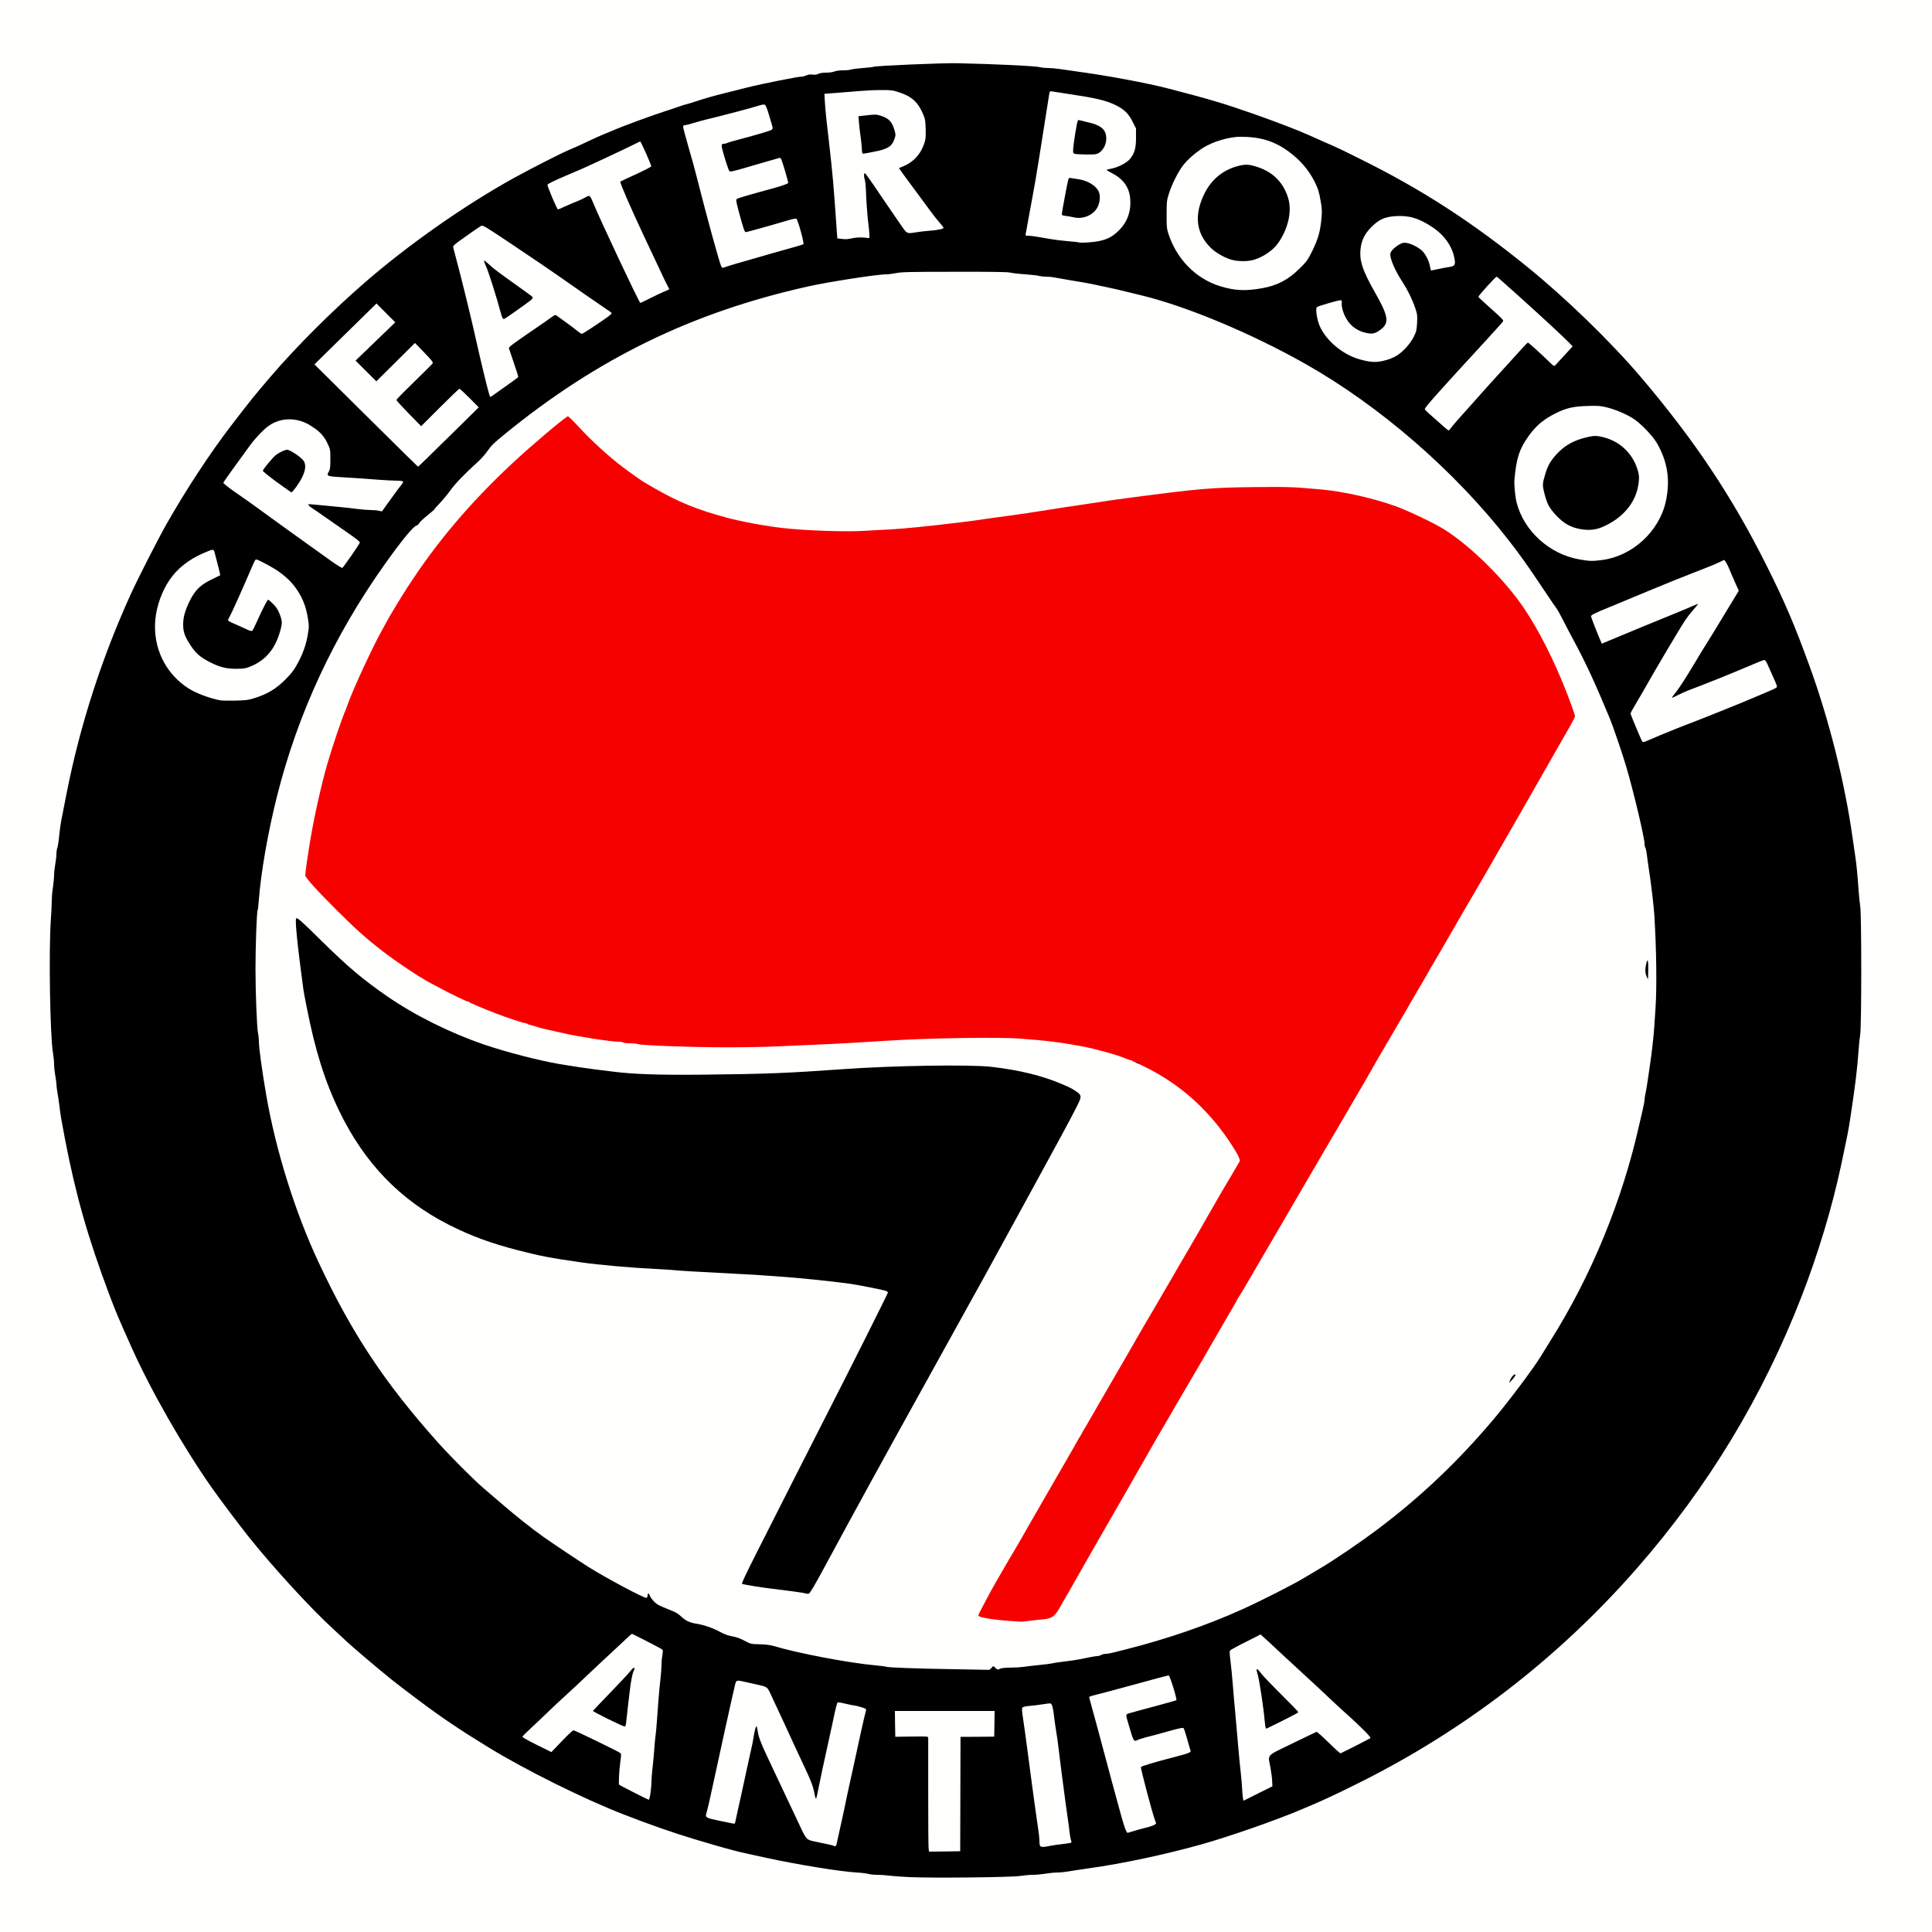
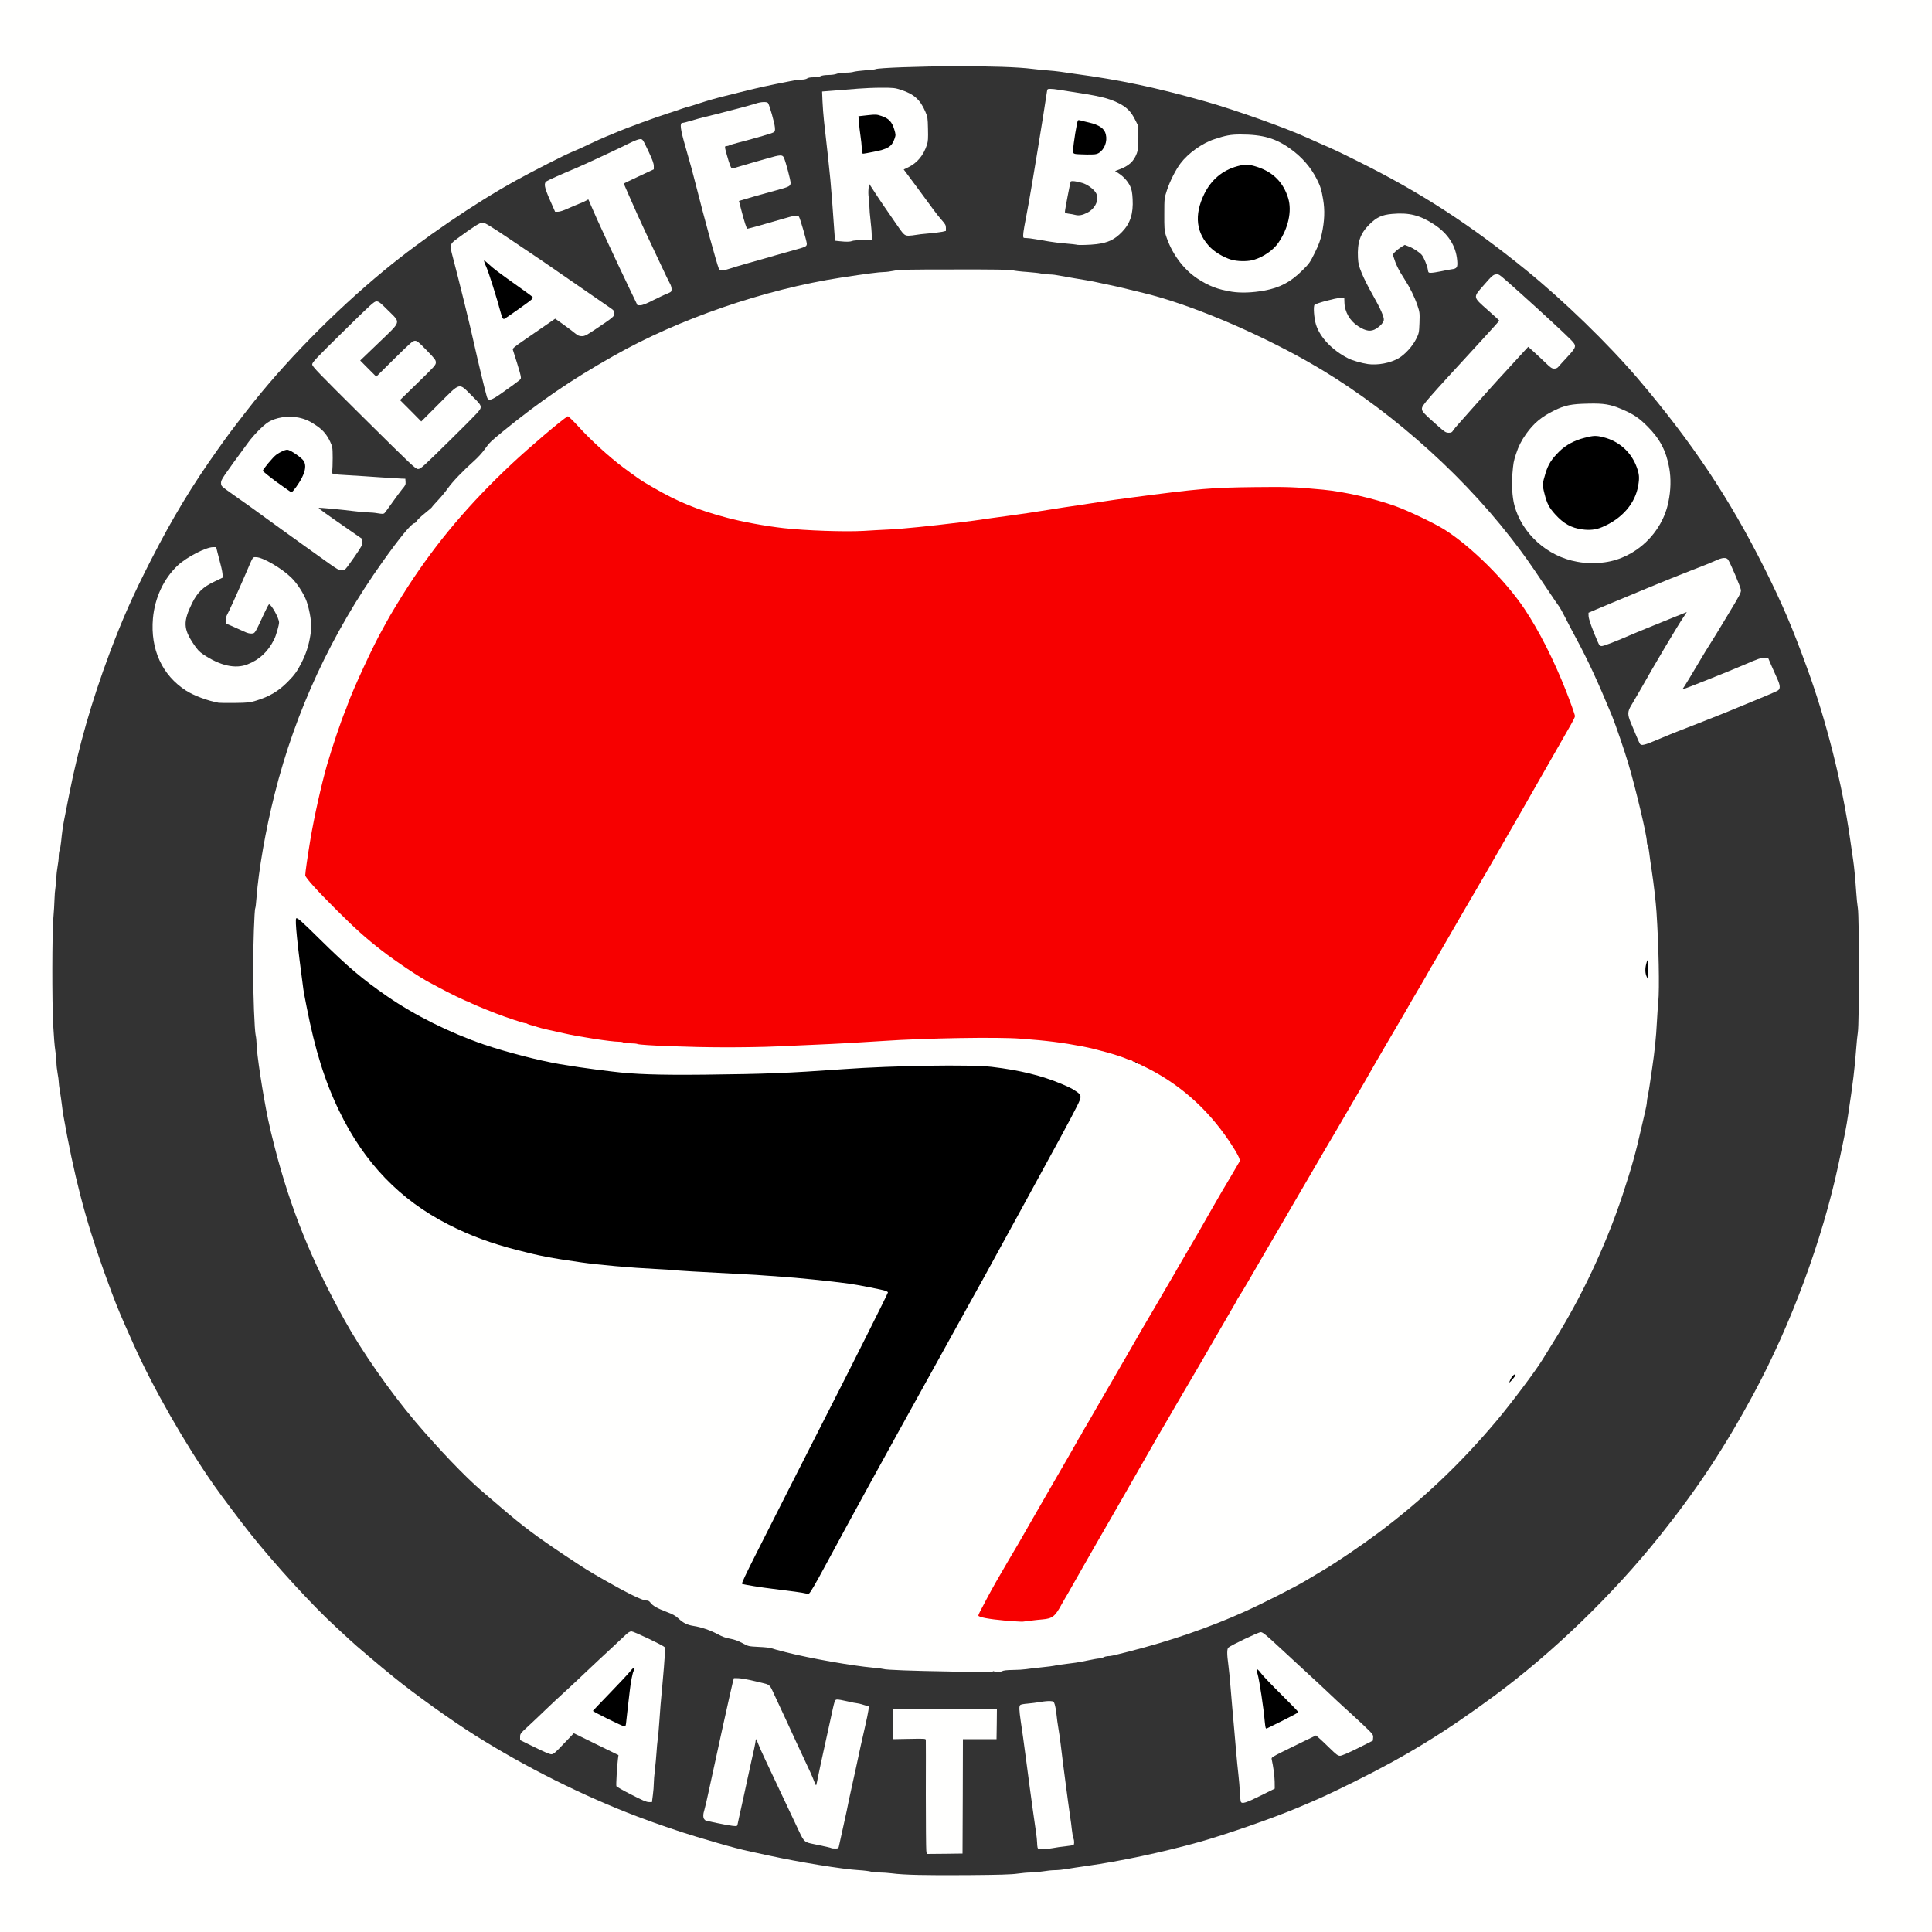
<svg xmlns="http://www.w3.org/2000/svg" version="1.0" width="2500" height="2500" viewBox="0 0 2500 2500" preserveAspectRatio="xMidYMid meet">
  <rect x="0" y="0" width="2500" height="2500" fill="#333333" stroke="none" />
  <g fill="#fffffe">
    <path d="M0 1250 l0 -1250 1250 0 1250 0 0 1250 0 1250 -1250 0 -1250 0 0 -1250z m1316.5 1174.5 c5.5 -0.8 13.4 -1.5 17.5 -1.5 4.1 0 11.3 -0.7 16 -1.5 4.7 -0.8 11.6 -1.5 15.3 -1.5 3.8 0 10.5 -0.7 15 -1.5 4.5 -0.8 16.3 -2.6 26.2 -4 43.1 -6 98.5 -17.8 145.6 -31 34.5 -9.7 94.8 -30.7 126.9 -44.2 30.2 -12.7 38.9 -16.7 72.5 -33.3 67.6 -33.4 117.9 -64.2 182 -111.5 76 -56.1 153.4 -130.9 214.6 -207.5 48.3 -60.5 83.3 -113.5 120.6 -182.5 48.8 -90.2 89.5 -200.4 110.3 -298 9.3 -43.7 9.9 -46.9 12.4 -63.5 6.5 -42.7 8.7 -61.1 10.6 -87 0.5 -6.9 1.4 -16.1 2.1 -20.5 1.8 -11.5 1.8 -148.8 0 -160 -0.7 -4.4 -1.7 -13.6 -2.1 -20.5 -1.2 -17.8 -2.8 -34.4 -4 -42 -0.6 -3.6 -2.4 -15.9 -4 -27.5 -10 -70.6 -30.5 -152.2 -55.6 -221 -19.2 -52.8 -31.6 -81.9 -54.9 -128.6 -45.3 -90.6 -93.8 -163.3 -163.8 -245.6 -38.6 -45.3 -96.5 -101.5 -145.7 -141.4 -72.3 -58.7 -136.9 -100.5 -215.5 -139.5 -27.2 -13.6 -30.9 -15.3 -50 -23.6 -4.9 -2.1 -12.8 -5.6 -17.5 -7.8 -26.4 -12.2 -93.1 -35.9 -130.5 -46.5 -64.3 -18.2 -111.1 -28.1 -170 -36 -6.6 -0.9 -14.9 -2.1 -18.5 -2.7 -3.6 -0.5 -11.4 -1.4 -17.5 -1.8 -6 -0.5 -14.6 -1.3 -19 -1.9 -18 -2.3 -53.2 -3.5 -99.5 -3.4 -45.2 0.1 -100.3 2.1 -103 3.8 -0.6 0.4 -6.6 1 -13.3 1.5 -6.8 0.5 -13.5 1.4 -15.1 1.9 -1.5 0.6 -6.2 1.1 -10.5 1.1 -4.7 0 -9.3 0.6 -11.4 1.5 -2.1 0.9 -6.8 1.5 -10.9 1.5 -4.4 0.1 -8.3 0.6 -9.8 1.5 -1.4 0.8 -5.3 1.4 -9.1 1.5 -4.1 0 -7.2 0.5 -8.5 1.5 -1 0.8 -4 1.5 -6.6 1.5 -2.6 0 -6.9 0.4 -9.5 0.9 -2.6 0.6 -13.1 2.6 -23.3 4.6 -10.2 2 -25.5 5.4 -34 7.5 -8.5 2.2 -23.1 5.8 -32.5 8.1 -9.3 2.2 -23.6 6.3 -31.8 9 -8.1 2.7 -15.2 4.9 -15.8 4.9 -0.7 0 -4.8 1.3 -9.3 2.9 -4.5 1.6 -12.4 4.3 -17.6 5.9 -14.3 4.5 -54.8 19.3 -65.5 24 -3.8 1.7 -9.9 4.2 -13.5 5.6 -3.6 1.4 -13.5 5.8 -22 9.9 -8.5 4.1 -19.1 8.9 -23.5 10.6 -8.9 3.6 -49.2 24.1 -71.5 36.4 -54.6 30.2 -121.2 75.7 -171.1 116.8 -65.4 54 -130.4 120.4 -178 181.9 -19.9 25.6 -23.6 30.6 -37 49.5 -33.8 47.5 -58.5 88.4 -86.7 143.5 -23.4 45.8 -36.6 75.6 -53.5 120.5 -23.1 61.8 -39.9 120.3 -52.2 182.5 -3 15.1 -5.9 30 -6.5 33 -1.5 7.3 -2.9 17.5 -3.9 28 -0.5 4.7 -1.3 9.8 -2 11.3 -0.6 1.6 -1.1 5.2 -1.1 8 0 2.9 -0.7 8.7 -1.5 13 -0.8 4.3 -1.5 10.6 -1.5 14 0 3.4 -0.5 9.1 -1.2 12.7 -0.6 3.6 -1.2 10.8 -1.3 16 -0.1 5.2 -0.8 16.3 -1.5 24.5 -1.6 19.9 -1.8 105.7 -0.2 137.5 0.7 13.5 1.9 28.4 2.7 33.1 0.8 4.7 1.5 11.5 1.5 15.1 0 3.7 0.7 10.2 1.5 14.5 0.8 4.3 1.5 9.3 1.5 11.1 0 1.8 0.6 7 1.4 11.5 0.8 4.5 2 12.5 2.6 17.7 1.2 10.3 2.3 16.9 7 41.5 14 72.9 29.8 128.2 57.6 202.2 8.4 22.2 11.5 29.5 28.4 67.3 25.4 56.7 66.5 128.5 104.3 182.5 9.5 13.5 34.9 47.3 46.2 61.5 32 40.3 81.9 94.7 111 121.2 5.5 5 13.6 12.6 18 16.7 7.3 6.9 38.3 33.2 57.5 48.7 27.3 22.2 73.8 55.4 105 75.1 64.9 40.9 140.3 78.6 210.5 105.2 25.1 9.5 55.1 19.7 75.5 25.8 8.5 2.5 20.7 6.1 27 8 15.8 4.6 32.7 9.1 43.5 11.3 5 1.1 15.3 3.3 23 5 39.3 8.6 95.6 17.8 117 19 6.6 0.4 13.6 1.3 15.5 1.9 1.9 0.6 6.9 1.1 11 1.1 4.1 0 11.3 0.5 16 1.1 15.8 2.1 44.3 2.7 98.5 2.3 40.4 -0.3 56.5 -0.8 64 -1.9z" />
    <path d="M1198.6 2394.8 c-0.3 -2.4 -0.6 -35.1 -0.6 -72.8 0.1 -37.7 0.1 -69.3 0 -70.4 0 -1.8 -1 -1.9 -21.2 -1.5 l-21.3 0.4 -0.3 -19.7 -0.2 -19.8 67.5 0 67.5 0 -0.2 19.8 -0.3 19.7 -21.7 0 -21.8 0 -0.2 74 -0.3 74 -23.1 0.3 -23.2 0.2 -0.6 -4.2z" />
    <path d="M1342.6 2390.8 c-0.3 -1.3 -0.6 -4.2 -0.6 -6.5 0 -2.3 -0.7 -8.6 -1.5 -14 -1.8 -12.3 -6.2 -43.4 -8 -57.3 -0.8 -5.8 -2.8 -20.8 -4.4 -33.3 -4 -30 -4.9 -36.8 -7.2 -52 -2.2 -15 -2.4 -20.1 -0.6 -21.5 0.7 -0.6 4.8 -1.4 9.2 -1.7 4.4 -0.4 11.8 -1.3 16.6 -2.1 4.7 -0.9 10.5 -1.4 13 -1.2 4.2 0.3 4.5 0.5 5.7 4.3 0.7 2.2 1.8 8.1 2.3 13 0.5 5 1.5 12.6 2.3 17 0.8 4.4 2.2 14.1 3.1 21.5 2.2 18.3 4.2 34.3 6 47.5 0.8 6.1 2.4 18 3.5 26.5 1.1 8.5 2.5 18.2 3 21.5 0.6 3.3 1.4 9.8 1.9 14.5 0.5 4.7 1.4 9.8 2 11.3 1.4 3.5 1.4 8.4 0.1 9.2 -0.5 0.3 -5.1 1 -10.2 1.6 -5.1 0.5 -12.7 1.6 -16.8 2.4 -4.2 0.8 -10.1 1.5 -13.2 1.5 -4.9 0 -5.6 -0.3 -6.2 -2.2z" />
    <path d="M1075.9 2391.5 c-0.5 -0.5 -9.4 -2.5 -22.3 -5.1 -12.7 -2.5 -13 -2.7 -20.1 -17.7 -10.5 -22.2 -31.1 -65.8 -34.3 -72.7 -1.7 -3.6 -5.8 -12.3 -9.2 -19.5 -3.4 -7.1 -7.5 -16.4 -9.1 -20.5 -1.6 -4.4 -2.8 -6.5 -2.9 -5.1 0 1.3 -0.9 6.5 -2 11.5 -2.7 11.7 -4.2 18.8 -8.1 36.6 -3 14.2 -8.5 39.2 -11.4 52 -0.8 3.6 -1.7 7.8 -2 9.4 -0.6 2.8 -0.7 2.8 -6.3 2.3 -3.1 -0.3 -12.2 -1.9 -20.1 -3.6 -7.9 -1.7 -14.5 -3.1 -14.7 -3.1 -0.1 0 -1 -0.7 -1.8 -1.6 -2 -1.9 -2 -6.7 -0.1 -12.5 0.8 -2.4 3.5 -14.1 6 -25.9 7.8 -36.7 28.8 -131.8 30.8 -139.5 l1.4 -5 5.5 0.1 c3.1 0.1 9.5 1.1 14.4 2.2 4.9 1.1 12.3 2.8 16.4 3.8 8.7 1.9 10.1 2.9 13.1 9.2 9.6 20.5 30.9 66.4 30.9 66.7 0 0.2 4.8 10.4 10.6 22.7 5.9 12.2 11.7 25.2 12.9 28.8 1.3 3.6 2.5 5.8 2.7 5 0.3 -0.8 1.5 -6.2 2.6 -12 1.2 -5.8 3.9 -18.8 6.2 -29 2.3 -10.2 6.3 -28.6 9 -41 6.3 -29.2 6.1 -28.4 9.1 -28.8 1.4 -0.2 7.4 0.9 13.3 2.3 5.9 1.4 11.6 2.5 12.6 2.5 1 0 4.8 0.9 8.5 2.1 l6.7 2 -0.4 4.7 c-0.3 2.6 -2.4 12.8 -4.7 22.7 -3.8 16.5 -6.8 30 -12.2 55.5 -1.1 5.2 -3 13.6 -4.1 18.5 -3.3 14.8 -5.8 26.6 -7.2 34 -0.8 3.9 -3.3 15.3 -5.6 25.5 -2.3 10.2 -4.3 19.5 -4.6 20.8 -0.4 1.9 -1.1 2.2 -4.8 2.2 -2.3 0 -4.5 -0.2 -4.7 -0.5z" />
-     <path d="M1454.2 2372 c-1 -1.6 -4.2 -11.4 -7 -21.7 -2.8 -10.4 -8.1 -29.8 -11.8 -43.3 -3.6 -13.5 -6.9 -25.4 -7.1 -26.5 -0.3 -1.1 -5.3 -19.5 -11.1 -41 -5.8 -21.4 -10.7 -40.8 -10.9 -43.1 l-0.5 -4 4.9 -1.2 c7 -1.7 35.1 -9.2 54.8 -14.6 9.4 -2.6 22.7 -6.2 29.7 -8.1 7 -1.9 14.7 -3.5 17.1 -3.5 l4.4 0 4.7 16.4 c2.6 9 4.6 17.6 4.4 19.1 -0.3 2.8 -0.6 2.9 -25.8 9.7 -14 3.7 -28.3 7.6 -31.7 8.6 -3.9 1 -6.3 2.2 -6.3 3.1 0 1.5 2.9 12.1 5.7 20.9 1 3.1 2.1 5.1 2.8 4.8 0.7 -0.2 5 -1.4 9.6 -2.6 9.2 -2.3 11.3 -2.9 33.2 -8.9 15.5 -4.3 20.1 -4.9 21.4 -2.8 1.5 2.3 9.2 30.2 9.3 33.5 0 4.1 -0.9 4.6 -22.5 10.2 -17 4.4 -40.8 11 -41.3 11.5 -0.5 0.4 14.6 56.1 16.8 62.3 2.7 7.3 2.6 11.8 -0.2 13.6 -1.3 0.8 -8.4 3 -15.8 5 -7.5 1.9 -14.8 4 -16.3 4.5 -5.2 2 -8.6 1.4 -10.5 -1.9z" />
    <path d="M1605.6 2331.4 c-0.4 -0.9 -0.9 -6.4 -1.2 -12.3 -0.3 -5.8 -1.1 -16 -1.9 -22.6 -0.8 -6.6 -2.1 -20.3 -3 -30.5 -0.8 -10.2 -2 -23.7 -2.6 -30 -0.5 -6.3 -1.7 -18.5 -2.4 -27 -0.8 -8.5 -1.9 -21.8 -2.5 -29.5 -0.6 -7.7 -1.7 -18.9 -2.5 -25 -2 -14.4 -1.9 -20.9 0.1 -22.6 4 -3.3 38.8 -19.9 41.8 -19.9 2.6 0.1 6.3 3 25.1 20.5 12.1 11.3 28.8 26.6 37 34.2 8.3 7.5 19.7 18.2 25.5 23.7 5.8 5.6 15 14.1 20.5 19.1 5.5 4.9 16.2 14.8 23.8 21.9 13.5 12.9 13.8 13.2 13.5 17.1 l-0.3 3.9 -19.5 9.8 c-12.7 6.3 -20.7 9.7 -22.9 9.8 -2.9 0 -4.7 -1.3 -14 -10.4 -5.8 -5.7 -12.1 -11.6 -13.9 -13.1 l-3.3 -2.8 -13.2 6.3 c-7.3 3.5 -20.3 9.9 -29 14.2 -14.2 7.1 -15.7 8 -15.2 10.1 2.2 10 3.8 21.7 3.9 29.2 l0.1 9 -18.5 9.2 c-18.7 9.3 -24.1 11 -25.4 7.7z m52.1 -108.5 l16.7 -8.1 -20.4 -20.2 c-11.3 -11.2 -20.6 -20.2 -20.8 -20.1 -0.1 0.1 0.4 4.7 1.2 10.1 2.6 17.5 4.6 32.7 5.2 39.7 0.3 3.7 0.7 6.7 0.9 6.7 0.2 0 8 -3.6 17.2 -8.1z" />
    <path d="M816.8 2322.2 c-10.3 -5.2 -19 -10.2 -19.2 -10.9 -0.6 -1.4 0.9 -26 2 -35 l0.7 -5.2 -28.9 -14.1 -28.9 -14.2 -13 13.6 c-11.4 12 -13.4 13.7 -16.2 13.6 -2 0 -10.3 -3.5 -21.7 -9.2 l-18.6 -9.1 0 -4.2 c0 -4 0.4 -4.5 10.8 -14.1 5.9 -5.4 16.1 -15.1 22.7 -21.5 6.6 -6.3 17.4 -16.5 24 -22.4 6.6 -6 20.1 -18.6 30 -28.1 9.9 -9.4 23 -21.6 29 -27.1 6.1 -5.6 14.1 -13.1 17.8 -16.7 5.4 -5.2 7.5 -6.6 9.9 -6.6 2.8 0 38.9 17.1 42.6 20.2 1.1 1 1.3 2.7 0.8 7.8 -0.4 3.6 -1.1 11.9 -1.5 18.5 -0.5 6.6 -1.4 17 -2 23 -1.7 16.6 -3.1 34.5 -4.1 49.5 -0.5 7.4 -1.3 16.7 -1.9 20.5 -0.5 3.9 -1.3 11.7 -1.6 17.5 -0.4 5.8 -1.3 15.9 -2.1 22.5 -0.8 6.6 -1.4 14.4 -1.4 17.5 0 3 -0.5 9.7 -1.2 14.8 l-1.2 9.2 -4.1 -0.1 c-3 0 -8.6 -2.4 -22.7 -9.7z m-7.8 -111.2 c0.6 -5.2 1.7 -15.8 2.6 -23.4 0.8 -7.7 1.7 -14.4 2 -15 0.3 -0.6 -8.5 8.1 -19.5 19.4 -11 11.3 -20 20.7 -20.1 21 0 0.3 7.3 4.2 16.3 8.7 l16.2 8.1 0.7 -4.7 c0.4 -2.5 1.2 -8.9 1.8 -14.1z" />
    <path d="M1228.5 2162.9 c-45.9 -0.7 -83.4 -2.1 -85.1 -3.2 -0.6 -0.3 -6.6 -1.1 -13.4 -1.7 -28.2 -2.6 -80.4 -11.8 -113.1 -20 -8.7 -2.2 -17 -4.5 -18.5 -5.1 -1.6 -0.7 -9 -1.5 -16.4 -1.8 -13.6 -0.7 -13.6 -0.7 -21.5 -5 -5.5 -2.9 -10.2 -4.6 -15.6 -5.6 -5.5 -0.9 -10.2 -2.6 -16.1 -5.8 -9.5 -5.1 -21.3 -9.2 -31.2 -10.7 -8.3 -1.3 -13.4 -3.8 -19.7 -9.7 -3.7 -3.5 -7.3 -5.5 -15 -8.4 -12.2 -4.6 -18.2 -8 -21.1 -11.9 -1.8 -2.4 -2.9 -3 -6 -3 -4.7 0 -25.6 -10.3 -53.8 -26.5 -22.6 -13 -23.1 -13.3 -51 -31.8 -36.6 -24.4 -54.3 -37.6 -83 -62.3 -9.1 -7.7 -20.3 -17.4 -25 -21.4 -21 -18 -56 -54.6 -85.6 -89.5 -32.9 -38.9 -69.2 -90.9 -91.7 -131.5 -42.9 -77.5 -69.7 -143.9 -90.1 -223 -3.1 -11.8 -7 -28.2 -8.7 -36.5 -6.9 -33.4 -14.9 -85.6 -14.9 -98.1 -0.1 -3.2 -0.5 -7.9 -1.1 -10.4 -1.6 -7 -3.3 -52.4 -3.3 -86 0 -32 1.6 -76.9 2.7 -78.7 0.4 -0.6 1.1 -6.7 1.6 -13.5 2.8 -36.3 11.8 -87.8 23.5 -134.3 26.9 -107.2 73.6 -207.7 139.6 -300.5 22.3 -31.4 37.7 -50 41.3 -50 0.7 0 2 -1.3 3 -2.9 0.9 -1.6 5.8 -6.2 10.7 -10.1 5 -4 9 -7.5 9 -7.8 0 -0.4 3.5 -4.3 7.6 -8.7 4.2 -4.4 10.1 -11.6 13.2 -16 5.8 -8.2 19.4 -22.4 33.9 -35.3 4.5 -4 10.7 -10.7 13.7 -15.1 5.9 -8.3 7.6 -9.9 23.2 -22.7 48.1 -39.2 88.1 -66.6 143.1 -97.7 84.7 -48.1 195.8 -86.3 294.8 -101.5 32.6 -5 49.7 -7.2 55.5 -7.2 2.5 0 8.1 -0.7 12.5 -1.6 6.9 -1.5 17.3 -1.7 79 -1.7 51.8 -0.1 72.1 0.2 75 1.1 2.3 0.6 10.6 1.6 18.5 2.1 8 0.6 16.1 1.5 18 2 1.9 0.6 6 1.1 9.1 1.1 3.1 0 8 0.4 11 1 20.3 3.6 30.5 5.3 38.4 6.6 5 0.8 14.2 2.6 20.5 4.1 6.3 1.4 13.3 2.9 15.5 3.3 2.2 0.4 8.1 1.8 13 3 5 1.2 16.4 4 25.5 6.2 58 14 141.7 48.9 211.5 88.3 96.8 54.6 194.1 139 264 229 16.1 20.8 23.4 31.1 44.4 62.5 9 13.5 17 25.2 17.8 26.1 0.7 0.9 4 6.7 7.2 13 3.1 6.3 9.7 18.8 14.6 27.9 15.9 29.5 28.1 56.1 46.5 100.5 4.6 11.3 16.6 46.3 21.6 63.5 9.5 32.3 23.4 91 23.4 98.8 0 1.8 0.5 4.3 1.2 5.5 0.7 1.2 1.5 5.4 1.9 9.2 0.4 3.9 1.9 14.4 3.3 23.5 2.5 16.4 5.3 40.5 6.1 53 2.9 44 4 99.4 2.3 116.7 -0.5 5 -1.3 16.7 -1.8 26 -0.9 18.6 -3 38.8 -6 58.7 -1 7.2 -2.4 16.7 -3.1 21.1 -0.6 4.4 -1.7 11 -2.5 14.7 -0.8 3.7 -1.4 7.9 -1.4 9.3 0 1.4 -1.1 7.4 -2.5 13.3 -1.4 5.9 -3.5 14.8 -4.6 19.7 -7.1 31.6 -12.5 51.1 -24.2 86.5 -21.8 65.9 -53.6 133.4 -90.5 192 -4.6 7.4 -10.5 16.9 -13 21 -8.8 14.5 -40.3 56.5 -59.8 79.7 -46.4 55.2 -95.7 102 -152.6 144.6 -22.1 16.5 -54.2 38.3 -72.3 49 -6 3.6 -15.9 9.5 -22 13.1 -13.2 8 -55.8 29.6 -78 39.6 -45.9 20.8 -97.3 38.5 -150.5 52 -22.7 5.8 -23.7 6 -27.3 6 -1.7 0.1 -4.3 0.7 -5.7 1.5 -1.4 0.8 -3.8 1.5 -5.5 1.5 -1.6 0 -8.4 1.2 -15 2.6 -6.6 1.4 -15.4 3 -19.5 3.4 -10.3 1.2 -22.1 2.9 -24.1 3.5 -0.9 0.3 -8.1 1.2 -16 2 -7.9 0.8 -17.1 1.9 -20.4 2.4 -3.3 0.5 -10.9 1 -17 1 -7.7 0.1 -11.9 0.6 -13.9 1.6 -3.3 1.7 -6.9 1.9 -9.6 0.5 -1.3 -0.7 -2.1 -0.7 -2.5 0 -0.3 0.5 -2.7 0.9 -5.3 0.8 -2.6 -0.1 -25.4 -0.5 -50.7 -0.9z m114 -69.9 c16.9 -1.7 19.4 -3.5 28.5 -20.5 1.8 -3.3 3.6 -6.4 4 -7 0.4 -0.5 6.4 -10.9 13.2 -23 6.9 -12.1 15.3 -26.9 18.8 -33 3.4 -6 8.1 -14.1 10.3 -18 2.2 -3.8 10.7 -18.7 19 -33 8.2 -14.3 16.1 -28 17.5 -30.5 1.4 -2.5 10.4 -18.2 20 -35 9.6 -16.8 18.6 -32.5 20 -35 1.3 -2.5 2.8 -4.9 3.2 -5.5 0.4 -0.5 5.8 -9.8 12 -20.5 6.2 -10.7 14.9 -25.8 19.5 -33.5 11.2 -19.1 18.5 -31.4 20.5 -35 9.9 -17.2 36.2 -62.6 41.8 -72.2 4 -6.7 7.2 -12.4 7.2 -12.8 0 -0.3 1.1 -2.1 2.3 -3.8 1.3 -1.8 6.8 -10.8 12.2 -20.2 5.4 -9.3 15.1 -26 21.5 -37 26.9 -46 32.9 -56.2 34.7 -59.5 1.7 -2.9 22.3 -38.2 28.3 -48.5 1 -1.6 7.2 -12.2 13.7 -23.5 6.6 -11.3 14 -23.9 16.5 -28 2.5 -4.1 8.2 -14 12.8 -22 4.6 -8 10.9 -18.8 14 -24 3.1 -5.2 6.9 -11.7 8.5 -14.5 4.4 -8 25.4 -44.3 30 -52 4.4 -7.4 20.7 -35.2 24.6 -42 5.1 -9.1 6.8 -12 16.3 -28.1 5.5 -9.3 11.3 -19.4 12.9 -22.4 1.6 -3 3.3 -6 3.8 -6.5 0.4 -0.6 5.7 -9.6 11.7 -20 12.1 -21.1 46.7 -80.7 57.2 -98.5 8.2 -13.9 62 -107.8 110.8 -193.5 l4.6 -7.9 -2.3 -6.6 c-15.3 -44.2 -40.4 -96 -62.4 -129 -24.7 -36.9 -68.9 -80.8 -103.5 -102.7 -12.7 -8 -46.5 -24.2 -63.1 -30.2 -27.6 -10 -66.5 -18.9 -94.1 -21.5 -37.1 -3.5 -45.6 -3.8 -85.5 -3.3 -53.8 0.7 -68.2 1.9 -158 13.7 -12.6 1.6 -28.6 3.9 -35.5 5 -6.9 1.1 -21.7 3.3 -33 5 -11.3 1.6 -26.3 3.9 -33.5 5.1 -25.8 4.1 -38.2 6 -52.5 7.9 -8 1 -19.2 2.6 -25 3.4 -21.6 3.2 -24.9 3.6 -41 5.6 -38.1 4.7 -72.7 8.1 -90 9 -10.2 0.6 -27.5 1.5 -38.5 2.1 -19.7 1.1 -35.5 0.8 -73 -1.2 -59.6 -3.1 -114.9 -15 -161 -34.6 -13 -5.5 -24.7 -11.4 -40.5 -20.6 -4.7 -2.8 -9.4 -5.5 -10.5 -6.1 -1.1 -0.6 -4.9 -3.1 -8.5 -5.5 -26.3 -17.9 -57 -44.3 -76.1 -65.5 -6.3 -6.9 -11.6 -12.6 -11.9 -12.6 -2.5 0 -45.7 36.7 -70 59.4 -54.7 51.3 -96.9 101.2 -134.1 158.6 -9.2 14.1 -24.2 39 -27.3 45 -1 1.9 -3.3 6.2 -5.2 9.5 -11.6 20 -38.8 78.8 -45.9 99 -0.9 2.8 -2.1 5.9 -2.6 7 -5.1 11.8 -17.1 47.4 -23.8 70.5 -9.7 33.7 -21.4 89.9 -25.6 122.5 -0.8 6.6 -1.7 12.9 -2 14.1 -0.6 2.9 12.2 17.3 40.4 45.4 23.7 23.6 37.2 35.8 58.1 52 18.4 14.3 49.6 35.1 62.7 41.9 2.1 1 7.2 3.8 11.3 6 12.2 6.7 35.8 18.1 37.4 18.1 0.8 0 1.7 0.4 2 0.8 0.5 0.9 17.3 8 34.4 14.6 12.9 5 35.7 12.6 38 12.6 1 0 2.2 0.4 2.7 0.9 0.6 0.4 3.3 1.4 6 2 2.8 0.7 5.9 1.7 7 2.1 1.1 0.5 7.4 2.1 14 3.6 6.6 1.4 15.7 3.5 20.3 4.5 19.3 4.5 61.3 10.9 70.8 10.9 2.9 0 5.6 0.5 5.9 1 0.3 0.6 4.2 1 8.5 1 4.4 0 8.9 0.4 10.2 1 4 1.6 68.8 4.2 108.8 4.2 21.2 0 50 -0.5 64 -1.1 14 -0.6 36.3 -1.6 49.5 -2.2 26.6 -1.1 66 -3.3 89 -4.9 54.2 -3.7 153.4 -5.4 184 -3 34.8 2.6 53.7 5 80.5 10.1 17.7 3.4 46.8 11.6 56.7 16 2.4 1.1 4.7 1.9 5.3 1.9 0.6 0 1.8 0.4 2.8 0.9 0.9 0.5 5.8 2.9 10.7 5.3 48.3 23.1 84.4 54.3 114 98.3 9.7 14.5 14.5 23.6 14.5 27.7 0 2.4 -3.1 8.6 -11.5 22.8 -6.3 10.7 -11.9 20.2 -12.5 21 -0.5 0.8 -3.9 6.7 -7.5 13 -3.6 6.3 -7 12.2 -7.5 13 -0.5 0.8 -4.6 8 -9.1 16 -4.5 8 -13.4 23.3 -19.7 34 -6.3 10.7 -12.6 21.5 -14 24 -1.3 2.5 -6.3 11 -11 19 -4.6 8 -10.8 18.6 -13.7 23.5 -2.8 5 -8.3 14.2 -12 20.5 -3.7 6.3 -7.6 12.9 -8.5 14.5 -13.2 23.1 -31.1 54 -37.8 65.5 -4.7 8 -14.5 24.9 -21.7 37.5 -7.2 12.7 -14.4 24.9 -15.8 27.2 -1.5 2.4 -2.7 4.5 -2.7 4.9 0 0.3 -0.8 1.8 -1.9 3.2 -1 1.5 -3.4 5.6 -5.3 9.2 -2 3.6 -7.5 13.3 -12.3 21.5 -4.8 8.3 -16.5 28.5 -26 45 -9.4 16.5 -19.8 34.5 -23 40 -3.2 5.5 -7 12.1 -8.4 14.7 -1.4 2.7 -9.2 15.9 -17.3 29.5 -14.7 24.9 -21.5 36.9 -29.3 51.8 -2.3 4.4 -5.2 9.7 -6.4 11.8 -1.1 2.1 -2.1 4 -2.1 4.2 0 1.3 12.9 3.8 25.8 5 15.7 1.4 28 1.3 45.7 -0.5z m-280 -65.5 c36.1 -67.1 84.4 -155.1 136 -248 4.3 -7.7 13.9 -25 21.3 -38.5 7.4 -13.5 22.4 -40.7 33.4 -60.5 22.7 -40.8 29.3 -52.8 37 -67 3 -5.5 16.2 -29.6 29.3 -53.5 38 -69.4 57.5 -105.3 68.7 -126.7 l6.9 -13.3 -2.7 -2.5 c-11.2 -10.4 -54.2 -25.3 -89.4 -30.9 -25.3 -4 -35.3 -4.6 -81.3 -4.6 -44.4 0 -84.9 1.4 -127.7 4.5 -74.1 5.3 -100.1 6.3 -183 7.1 -61.6 0.6 -93.7 -0.4 -121.5 -4 -6.1 -0.8 -15.5 -1.9 -21 -2.6 -9.3 -1.1 -33 -4.6 -47 -7 -28.2 -4.9 -69.1 -15.5 -98 -25.3 -44.5 -15.3 -89.6 -37.7 -125.5 -62.5 -32 -22.2 -51.6 -38.7 -86.2 -73.1 -13.6 -13.4 -25 -24.2 -25.4 -23.9 -0.3 0.4 0.4 9.8 1.6 21 1.8 17.1 3.3 29.5 7.6 61.3 0.3 2.2 2.1 12.1 4.1 22 11 56.3 23.5 96.3 42.2 135 32.5 67.3 78.7 115.2 141.6 147.2 28.3 14.4 54.9 24.2 89.6 33.1 28.7 7.4 41.9 10 81.9 15.7 21.8 3.2 66.1 7.1 96 8.5 11.8 0.6 22.4 1.3 23.5 1.5 2.1 0.5 33.9 2.4 85 5 16 0.8 30.8 1.7 33 2 2.2 0.2 11.7 0.9 21 1.5 19.4 1.2 64.6 5.8 88 9 10.5 1.4 43.1 7.8 47.3 9.3 6.6 2.3 6.2 3.2 -26.4 68.2 -16.3 32.4 -39 77.2 -50.4 99.5 -11.4 22.3 -32.6 63.9 -47 92.5 -14.4 28.6 -33.9 67 -43.2 85.4 -9.3 18.3 -16.8 33.5 -16.6 33.7 1 1 17 3.7 35.1 5.9 26.6 3.3 43.1 5.6 43.6 6.1 0.8 0.8 6.9 -9.4 18.6 -31.1z" />
    <path d="M2122.3 962.8 c-0.6 -0.7 -2.7 -5.3 -4.8 -10.3 -2 -4.9 -5.2 -12.6 -7.1 -17 -4.6 -10.8 -4.5 -14.7 0.4 -22.7 2.1 -3.5 6.9 -11.7 10.7 -18.3 19.4 -34.5 49.8 -85.6 57.1 -96.2 2.4 -3.5 4.2 -6.3 4.1 -6.3 -0.2 0 -8.2 3.2 -17.7 7.1 -9.6 3.9 -24.5 9.9 -33 13.4 -8.5 3.5 -19.3 7.9 -24 10 -19.2 8.3 -32.9 13.5 -35.4 13.5 -2.3 0 -3.1 -0.8 -5 -5.2 -7 -15.8 -11.9 -29.7 -12 -33.6 l-0.1 -4.3 10.5 -4.5 c5.8 -2.5 15.2 -6.4 21 -8.8 5.8 -2.4 25.6 -10.6 44 -18.3 18.4 -7.7 44.3 -18.1 57.5 -23.2 13.2 -5 27.3 -10.7 31.3 -12.6 8.7 -4.2 14.2 -4.6 16.4 -1.2 3.1 4.6 16.1 35.4 16.5 38.9 0.5 3.4 -1 6.3 -17.8 34 -10 16.7 -19.9 32.8 -21.9 35.8 -2 3 -9.7 15.6 -17 28 -7.3 12.4 -14.6 24.4 -16.2 26.8 -1.6 2.3 -2.8 4.2 -2.6 4.2 1.8 0 59.9 -23.2 81.2 -32.4 15.7 -6.8 20.8 -8.6 24.6 -8.6 l4.8 0 4.2 9.8 c2.3 5.3 5.8 13 7.6 17.1 4.1 8.8 4.4 13.4 1.1 15.5 -1.2 0.9 -8.8 4.2 -16.7 7.5 -8 3.3 -20.6 8.5 -28 11.6 -13.9 5.9 -28.3 11.7 -52 21 -7.4 2.9 -17.8 6.9 -23 9 -5.2 2.1 -12.2 4.8 -15.5 6 -3.3 1.3 -12.9 5.3 -21.4 8.9 -15.3 6.6 -20 7.7 -21.8 5.4z" />
    <path d="M283 909.4 c-14 -2.5 -32 -9.2 -42.2 -15.7 -31 -19.9 -46.4 -53.5 -42.9 -93.5 2.4 -26.9 14.2 -51.9 32.4 -68.8 11.3 -10.5 36.1 -23.3 45.3 -23.4 l4.1 0 1.7 6.8 c0.9 3.7 2.8 10.9 4.1 15.9 1.4 5.1 2.5 11 2.5 13 l0 3.8 -11 5.3 c-14.4 6.8 -21.5 13.8 -28.3 27.4 -11.8 24 -11.5 33.3 1.6 52.9 5 7.5 7.5 10.2 12.7 13.7 21.7 14.6 41.5 19.1 57.2 12.9 15.5 -6 26.5 -16.3 34.5 -32.2 2.5 -4.9 6.6 -19.2 6.4 -22.2 -0.3 -6 -10 -23.3 -13 -23.3 -0.5 0 -3.5 5.7 -6.7 12.7 -11.7 25.3 -11.4 24.8 -15.7 25.1 -2.8 0.2 -5.8 -0.6 -11 -3.1 -4 -1.9 -10.7 -4.9 -14.9 -6.7 l-7.8 -3.3 0 -4.1 c0 -2.3 0.9 -5.5 2 -7.4 2.1 -3.5 13.9 -29.5 24.5 -54.1 9.5 -22.1 8.2 -20.1 13 -20.1 8.4 0 32.7 14.1 45.3 26.3 7.7 7.5 16.4 20.9 20 31 1.8 5 3.9 13.8 4.9 20.6 1.6 11.4 1.6 12.4 -0.1 23.3 -2.1 13 -5.6 23.9 -11.4 35.3 -5.7 11.2 -9 15.8 -17.8 24.7 -11.9 12.1 -23.8 19.2 -40.9 24.4 -8.2 2.5 -10.6 2.8 -27.5 3 -10.2 0.1 -19.6 0 -21 -0.2z" />
    <path d="M436.4 736.2 c-1.7 -0.9 -6.4 -4.1 -10.5 -7 -4.1 -2.9 -16.4 -11.7 -27.4 -19.6 -11 -7.8 -25.8 -18.5 -33 -23.7 -7.1 -5.2 -16.1 -11.7 -19.9 -14.4 -3.8 -2.8 -11.2 -8.2 -16.5 -12 -5.3 -3.9 -14.1 -10.1 -19.6 -13.9 -5.5 -3.8 -13 -9.2 -16.7 -11.9 -6.4 -4.8 -6.8 -5.3 -6.8 -9 0 -4 1.9 -6.8 35.6 -52.7 6.7 -9.1 18.4 -21 24.9 -25.3 10 -6.6 26.2 -9.1 40 -6.3 8.9 1.9 15 4.7 24.2 11.2 7.7 5.5 12.3 11.1 16.5 19.9 3.1 6.8 3.2 7.3 3.3 21 0 7.7 -0.3 15.4 -0.7 17.1 -0.9 4.1 -0.9 4.1 21.7 5.4 9.9 0.6 27.9 1.7 40 2.6 12.1 0.8 24.5 1.6 27.5 1.7 l5.5 0.2 0.3 4 c0.3 3.5 -0.3 4.7 -4.1 9.1 -2.3 2.8 -8.2 10.8 -13.1 17.7 -4.8 6.9 -9.4 13.1 -10.2 13.8 -1.2 1 -3 1 -8.5 0.1 -3.8 -0.7 -9.5 -1.2 -12.7 -1.2 -3.1 0 -10.9 -0.7 -17.2 -1.5 -17.7 -2.2 -46 -4.9 -46.6 -4.3 -0.5 0.6 9 7.4 39.9 28.8 l16.6 11.5 0 4.1 c0.1 3.6 -1.2 5.9 -11.1 20.2 -11 15.6 -11.4 16.1 -14.8 16.1 -1.9 0 -4.9 -0.8 -6.6 -1.7z m-51 -117 c2.4 -4 4.9 -9.2 5.6 -11.7 1.1 -4 1 -4.7 -0.9 -7.9 -1.2 -1.9 -5.8 -5.9 -10.3 -9 l-8.1 -5.5 -4.9 2.5 c-6 3 -11 7.5 -17 15.2 l-4.7 5.8 15.7 11.8 15.7 11.7 2.3 -2.8 c1.3 -1.5 4.3 -6.1 6.6 -10.1z" />
    <path d="M2040.8 726.9 c-38.7 -6.8 -71.7 -36.6 -81.3 -73.5 -2.6 -10.2 -3.7 -26.5 -2.5 -39.8 1.3 -15 1.5 -16.2 4.7 -26.1 3.3 -10.1 6.8 -17.1 13.1 -26 9.8 -13.8 20 -22.3 36.4 -30.3 13.9 -6.8 22.1 -8.5 43.9 -8.9 20.3 -0.5 28.7 0.9 43.9 7.4 14.8 6.4 21.8 11 33 22.3 16 16 24.1 31.6 28 53.6 2.4 13.8 2.1 28.4 -1.1 44 -8.1 40.2 -42.3 72.6 -82.4 78 -13.4 1.8 -22.8 1.6 -35.7 -0.7z m29.5 -48 c26 -10.7 43.2 -31 46.8 -55 1 -7.1 0.9 -7.7 -2.1 -16.2 -7.3 -20 -23.9 -34.7 -44.4 -39.2 -6.9 -1.5 -7.3 -1.5 -16.9 0.9 -18.5 4.7 -34 15.5 -44.2 30.9 -3.9 5.9 -9.5 21.9 -9.5 27.3 0 4.5 4.7 20.2 7.5 24.9 3.6 6.3 14.4 17.5 20.8 21.6 6.9 4.5 13.1 6.7 21.9 7.8 8.1 1.1 11.7 0.5 20.1 -3z" />
    <path d="M470.7 540.7 c-59.3 -58.8 -66.8 -66.5 -66.7 -69.2 0 -2.6 5.2 -8.1 39.9 -42.2 36.4 -35.8 40.2 -39.3 43.3 -39.3 2.9 0 4.8 1.5 15 11.7 16.7 16.6 17.6 13.2 -12.1 41.8 l-24 23 10.4 10.5 10.4 10.4 23.4 -23.2 c20.9 -20.6 23.8 -23.2 26.7 -23.2 2.8 0 4.7 1.6 15.1 12.3 10.5 10.8 11.9 12.6 11.9 15.7 0 3.3 -1.5 5 -23.2 26.1 l-23.2 22.6 13.8 13.8 13.7 13.9 22.7 -22.7 c28.6 -28.6 25.5 -27.8 42.4 -11 10.6 10.5 11.8 12.1 11.8 15.3 0 3.3 -2.3 5.7 -38.7 41.7 -36.1 35.6 -39 38.2 -42.3 38.2 -3.3 0 -7.4 -3.9 -70.3 -66.2z" />
    <path d="M1862 552.4 c-20.2 -17.9 -22 -19.8 -22 -23.5 0 -4.4 4.1 -9 78 -89.4 12.1 -13.2 22 -24.2 22 -24.6 0 -0.3 -6.7 -6.5 -15 -13.8 -19.2 -17 -19 -16.1 -5.9 -31.1 11.8 -13.6 13.4 -15 17.6 -15 3.6 0 2.7 -0.7 30.2 23.9 26 23.3 58.2 53 65.9 60.9 7.7 7.9 7.4 9 -4.6 22 -5.5 5.9 -10.7 11.7 -11.8 13 -1.3 1.5 -2.9 2.2 -5.3 2.2 -3 0 -4.7 -1.2 -12 -8.3 -4.7 -4.5 -11.5 -10.9 -15.1 -14.1 l-6.5 -5.8 -6 6.5 c-35.6 38.7 -41.6 45.3 -61 67.2 -6.3 7.2 -15.3 17.3 -20 22.5 -4.8 5.2 -9.4 10.7 -10.3 12.3 -1.4 2.2 -2.3 2.7 -5.7 2.7 -3.5 -0.1 -5 -1 -12.5 -7.6z" />
    <path d="M630.1 513.8 c-2.2 -7.1 -11.5 -45.7 -16.7 -69.2 -5 -22.9 -20 -83.8 -27.4 -111.6 -4.5 -17 -4.6 -16.8 8 -26 20.6 -15 27.1 -19 30.6 -19 2.6 0 10 4.5 37.1 22.7 33.5 22.4 54.1 36.5 76.3 52 10.7 7.4 39.6 27.4 51.8 35.8 4.6 3.1 5.2 4 5.2 7 0 3.9 -1.1 4.9 -24.1 20.3 -11.9 8 -14.2 9.2 -17.9 9.2 -3.5 0 -5.2 -0.7 -8.9 -3.7 -2.5 -2.1 -9.3 -7.2 -15.1 -11.4 l-10.6 -7.5 -11.6 8 c-6.4 4.5 -18.9 13.1 -27.7 19.1 -13.4 9.2 -16 11.3 -15.5 13 0.3 1.1 2.8 8.9 5.5 17.4 2.7 8.4 4.9 16.6 4.9 18.2 0 3.1 1.6 1.8 -24.5 20.4 -13.9 9.9 -17.6 10.9 -19.4 5.3z m39.6 -118 l14.4 -10.2 -2.3 -1.8 c-1.3 -1 -9.3 -6.7 -17.8 -12.8 -8.5 -6 -18.4 -13.1 -21.9 -15.7 -4.5 -3.3 -6.2 -4.1 -5.7 -2.7 1.2 3 14.3 47.5 15.1 51.2 0.5 2.5 1.1 3.2 2.2 2.8 0.9 -0.4 8.1 -5.2 16 -10.8z" />
    <path d="M1770 471.1 c-7.7 -1.1 -20.4 -4.7 -25.3 -7.3 -20.6 -10.4 -36.6 -27.1 -41.8 -43.7 -2.6 -8.5 -3.7 -24.2 -1.8 -25.7 2.7 -2.2 27.4 -8.8 32.9 -8.8 l5.5 -0.1 0.2 6 c0.3 12 7.1 23.8 17.5 30.5 10.4 6.8 16.9 7.6 23.9 3.1 5 -3.1 8.6 -7.2 9.5 -10.6 0.9 -3.5 -4.1 -15 -14.3 -32.9 -5.3 -9.2 -11.6 -21.8 -14.1 -27.9 -3.9 -9.6 -4.6 -12.3 -5 -20.1 -1 -19.9 2.9 -31.3 14.5 -42.9 9.5 -9.5 16.3 -12.7 29.6 -13.9 22 -2 36.2 1.6 54.7 13.8 18 11.9 28 27.6 29.6 46.4 0.8 9.1 -0.2 10.6 -7.4 11.5 -2.6 0.3 -8.7 1.5 -13.7 2.6 -4.9 1 -10.6 1.9 -12.6 1.9 -3.6 0 -3.7 -0.1 -4.4 -4.7 -0.7 -4.7 -5.1 -15.3 -7.7 -18.4 -2.9 -3.4 -11 -8.8 -16.4 -10.8 l-5.6 -2.2 -4.2 2.5 c-2.2 1.4 -5.8 4 -7.8 6 -3.3 3 -3.6 3.8 -2.8 6.3 3.1 10.2 6.8 17.8 14.4 29.5 7.2 11.1 13 22.9 16.8 34.1 3 8.9 3 9.6 2.6 22.5 -0.5 12.9 -0.7 13.6 -4.3 20.8 -4.5 9.2 -14.4 20.1 -22.6 24.9 -10.9 6.3 -27 9.4 -39.9 7.6z" />
    <path d="M816 376.5 c-17.4 -36.1 -45.8 -97.3 -51.2 -110.5 -1.7 -4.1 -3.2 -7.6 -3.4 -7.8 -0.1 -0.2 -1.3 0.3 -2.6 1.2 -1.2 0.8 -5.2 2.6 -8.8 4 -3.6 1.3 -10.5 4.3 -15.3 6.5 -5.4 2.5 -10.4 4.1 -12.7 4.1 l-3.7 0 -6.7 -15.2 c-7.5 -17.2 -8.2 -21.7 -4.1 -24.4 2.4 -1.6 20.1 -9.5 39 -17.4 10.5 -4.4 57 -26.1 69.8 -32.6 5.1 -2.5 10.2 -4.4 12.1 -4.4 3.2 0 3.3 0.2 10.5 15.3 5.4 11.6 7.1 16.2 7.1 19.5 l0 4.3 -12.7 5.9 c-7.1 3.3 -15.8 7.4 -19.5 9.2 l-6.7 3.3 7 16 c9.3 21.3 12.7 28.7 22.4 49.5 4.6 9.6 12.9 27.4 18.6 39.5 5.6 12.1 11.1 23.4 12.1 25 1 1.7 1.8 4.6 1.8 6.6 0 3.4 -0.3 3.6 -5.7 5.9 -3.2 1.2 -11.5 5.2 -18.4 8.6 -8.7 4.5 -13.7 6.4 -16.3 6.4 l-3.7 0 -8.9 -18.5z" />
    <path d="M1594 377.5 c-18.1 -2.9 -29.9 -7.4 -44.5 -17 -18.8 -12.4 -34 -33.5 -41.2 -57 -1.5 -5 -1.8 -9.3 -1.7 -26.5 0 -20.4 0.1 -20.6 3.3 -30.5 3.8 -11.7 11.3 -26.6 17.6 -35 9.7 -13 28.2 -26.3 43.9 -31.4 14.7 -4.9 21.2 -6.1 33.6 -6.1 29.2 0 46 4.9 65.5 19.1 14.5 10.5 25.9 23.7 33.5 38.8 4.7 9.4 5.9 13.2 8.1 26.1 2.4 14 1.9 27.8 -1.7 44.5 -1.9 8.6 -3.8 13.9 -9 24.5 -6.3 12.7 -7.2 14.1 -16.4 23.1 -15 14.9 -28.9 22.2 -49 25.9 -15.5 2.8 -30.2 3.3 -42 1.5z m25.8 -44.4 c12.4 -3.8 25 -12.6 31.3 -21.8 8.2 -11.9 14.9 -30 14.9 -40.4 0 -10.8 -7.2 -26.9 -16 -36 -7.6 -7.7 -15.4 -12.4 -26.6 -16.1 l-9.6 -3.1 -7.5 1.8 c-19.9 4.6 -35.7 17.5 -45 36.5 -7.8 16 -9.9 28.1 -6.7 39.1 4.4 15 15.7 28.1 30.7 35.4 13.7 6.6 23.8 8 34.5 4.6z" />
    <path d="M930.1 347.4 c-2.4 -5.4 -19 -65.8 -29.6 -107.9 -3.7 -14.9 -6.7 -25.8 -13.4 -49.1 -6.8 -23.5 -7.8 -31.4 -4 -31.4 1.2 0 6.5 -1.3 11.8 -3 5.3 -1.6 13.4 -3.8 18.1 -4.9 4.7 -1.1 10.5 -2.5 13 -3.2 2.5 -0.6 14 -3.6 25.5 -6.6 11.6 -3 23.6 -6.3 26.7 -7.4 6.5 -2.2 14.1 -2.5 15.6 -0.6 1.7 2 8.5 25.8 8.9 31.4 0.4 4.5 0.2 5.3 -1.9 6.6 -2.1 1.3 -20.1 6.6 -45.7 13.3 -5.1 1.3 -10.2 2.9 -11.2 3.4 -1 0.6 -2.7 1 -3.8 1 -2.6 0 -2.6 0.6 0.4 11.4 3.3 11.8 5.5 17.6 6.9 17.6 0.6 0 5.6 -1.4 11.1 -3.1 5.5 -1.6 12.3 -3.6 15 -4.4 2.8 -0.7 11.3 -3.2 19 -5.4 17.6 -5.1 20.1 -5.2 22 -0.8 2.5 6 8.5 28.7 8.5 32.2 0 4.4 -1.4 5.1 -19 9.9 -25.6 7 -31.5 8.7 -39.7 11.2 l-8.1 2.4 2.8 10.9 c4.3 16.5 7.1 25.1 8.1 25.1 1.2 0 27.6 -7.4 45.1 -12.6 15.5 -4.6 19.9 -5.2 21.6 -3.1 1.4 1.6 10.2 32.1 10.2 35.1 0 3.3 -1.3 4 -12.5 7.1 -5.5 1.5 -17.6 4.9 -27 7.6 -9.3 2.8 -25.1 7.2 -35 10 -9.9 2.8 -21.2 6.1 -25.2 7.5 -9.4 3.2 -12.6 3.2 -14.2 -0.2z" />
    <path d="M1392.9 316.6 c-0.2 -0.2 -6.5 -0.9 -13.9 -1.5 -7.4 -0.6 -17.1 -1.8 -21.5 -2.6 -4.4 -0.7 -12.1 -2.1 -17.1 -2.9 -5 -0.9 -10.7 -1.6 -12.7 -1.6 -3.6 0 -3.7 -0.1 -3.7 -3.7 0 -3.6 1.5 -12.1 7.1 -41.3 3.3 -17.6 19.8 -117.8 23.6 -144.2 0.5 -3.7 0.7 -3.8 4.6 -3.8 2.3 0 6.6 0.4 9.6 1 3.1 0.5 10.3 1.7 16.1 2.5 35.6 5.3 48.6 8.3 60.7 14.1 11.8 5.6 17.6 11.2 23.1 22.3 l4.2 8.3 0 14.9 c0 12.5 -0.3 15.7 -2 20.3 -4 10.6 -10.2 16.3 -23.3 21.1 l-4.8 1.8 4.3 2.8 c6.4 4 12.4 10.7 15.3 17 2 4.5 2.6 7.8 3.1 16.5 1 18.8 -3 31.4 -13.6 42.4 -9.5 9.9 -17.9 14 -32.9 15.9 -8.1 1.1 -25.3 1.5 -26.2 0.7z m13.9 -41.3 c11.1 -5.6 16.4 -18.3 10.9 -26.4 -3.2 -4.8 -10.9 -10.3 -17 -12.1 -7.3 -2.3 -14.4 -3.1 -15.2 -1.9 -0.7 1.2 -7.5 36.6 -7.5 39.3 0 1.3 1.2 1.8 4.8 2.3 2.6 0.3 6.3 1 8.2 1.5 5 1.3 9.5 0.5 15.8 -2.7z m11.8 -80.2 c5.3 -3.3 8.7 -8.6 9.1 -14.4 0.2 -3.1 -0.2 -6.2 -0.9 -7.7 -2.8 -5.3 -13.8 -10.7 -25.5 -12.6 l-4.2 -0.6 -0.6 3.8 c-0.3 2.2 -1.1 6.2 -1.6 8.9 -0.6 2.8 -1.4 8.4 -1.9 12.6 -0.5 4.1 -1 8.1 -1.2 8.9 -0.4 2 3.5 2.8 14.2 2.9 7.7 0.1 10.1 -0.3 12.6 -1.8z" />
    <path d="M1086 312.1 l-5.5 -0.6 -0.7 -9.5 c-5 -70.4 -4.6 -66.1 -13.5 -145 -0.8 -7.4 -1.7 -19.1 -2 -26.1 l-0.5 -12.5 16.9 -1.3 c9.2 -0.7 22.7 -1.8 29.8 -2.4 7.2 -0.6 20.7 -1.2 30 -1.2 16.1 0 17.5 0.2 25.8 2.9 16.3 5.3 24.5 12.7 31 27.9 3 6.8 3.2 8 3.5 22.4 0.3 12.4 0.1 16.2 -1.3 20.5 -4.5 13.9 -12.6 23.6 -24.3 29.3 l-5.8 2.8 16.1 21.6 c8.8 11.9 18.7 25.3 22 29.9 3.2 4.5 8.3 10.9 11.2 14.1 4.5 5.1 5.3 6.5 5.3 9.9 l0 4 -5.2 1.2 c-2.9 0.6 -10.7 1.5 -17.3 2.1 -6.6 0.5 -14 1.4 -16.5 1.9 -2.5 0.5 -6.6 0.9 -9.1 1 -5.6 0 -6.4 -0.8 -18.1 -18 -4.7 -6.9 -11.4 -16.5 -14.8 -21.5 -3.4 -4.9 -8.9 -13.3 -12.3 -18.5 l-6.2 -9.5 -0.6 6.5 c-0.4 3.6 -0.3 8.7 0.2 11.4 0.5 2.7 0.9 7.8 0.9 11.5 0 3.6 0.7 12 1.5 18.6 0.8 6.5 1.5 15 1.5 18.7 l0 6.8 -11.2 -0.2 c-6.6 -0.1 -12.5 0.4 -14.1 1 -2.9 1.2 -7.2 1.3 -16.7 0.3z m43.7 -119 c15.1 -2.9 21.6 -6.9 24.3 -15.1 1 -3.1 1 -4.6 -0.4 -9.4 -2.2 -7.5 -7.3 -12.7 -15.2 -15.3 -5.2 -1.7 -7 -1.8 -15.1 -0.9 l-9.2 0.9 0.5 4.6 c0.3 2.5 1.2 9.2 2 14.9 0.8 5.6 1.4 11.9 1.4 14 0 3.1 0.9 8.2 1.4 8.2 0 0 4.7 -0.9 10.3 -1.9z" />
  </g>
  <g fill="#000000">
-     <path d="M1177.5 2429 c-9.9 -0.4 -21.8 -1.3 -26.5 -1.9 -4.7 -0.6 -11.9 -1.1 -16 -1.1 -4.1 0 -9.1 -0.5 -11 -1.1 -1.9 -0.6 -8.9 -1.5 -15.5 -1.9 -21.4 -1.2 -77.7 -10.4 -117 -19 -7.7 -1.7 -18 -3.9 -23 -5 -10.8 -2.2 -27.7 -6.7 -43.5 -11.3 -6.3 -1.9 -18.5 -5.5 -27 -8 -25.5 -7.6 -59.1 -19.3 -92.5 -32.4 -51.1 -20 -125.5 -56.9 -173.5 -86.3 -36.2 -22.1 -60.5 -38.5 -90.5 -61 -14.9 -11.2 -30.4 -23 -34.5 -26.4 -19.2 -15.5 -50.2 -41.8 -57.5 -48.7 -4.4 -4.1 -12.5 -11.7 -18 -16.7 -29.1 -26.5 -79 -80.9 -111 -121.2 -11.3 -14.2 -36.7 -48 -46.2 -61.5 -37.8 -54 -78.9 -125.8 -104.3 -182.5 -16.9 -37.8 -20 -45.1 -28.4 -67.3 -27.8 -74 -43.6 -129.3 -57.6 -202.2 -4.7 -24.6 -5.8 -31.2 -7 -41.5 -0.6 -5.2 -1.8 -13.2 -2.6 -17.7 -0.8 -4.5 -1.4 -9.7 -1.4 -11.5 0 -1.8 -0.7 -6.8 -1.5 -11.1 -0.8 -4.3 -1.5 -10.8 -1.5 -14.5 0 -3.6 -0.7 -10.4 -1.5 -15.1 -3.7 -21.9 -5.5 -129.8 -2.8 -170.6 0.8 -11.5 1.4 -23.7 1.3 -27 0 -3.3 0.6 -10.6 1.5 -16.2 0.8 -5.7 1.5 -13 1.5 -16.2 0 -3.3 0.7 -9.5 1.5 -13.8 0.8 -4.3 1.5 -10.1 1.5 -13 0 -2.8 0.5 -6.4 1.1 -8 0.7 -1.5 1.5 -6.6 2 -11.3 1 -10.5 2.4 -20.7 3.9 -28 0.6 -3 3.5 -17.9 6.5 -33 17.3 -87.3 45.2 -173.6 82.6 -255.9 9.7 -21.2 35.2 -71.2 46.1 -90.5 25.3 -44.6 56.6 -92.3 83.7 -127.6 25.2 -32.8 30.3 -39.2 52 -64.5 32.8 -38.2 78.9 -84.2 120.1 -120 57.3 -49.8 130 -100.8 194 -136.2 22.3 -12.3 62.6 -32.8 71.5 -36.4 4.4 -1.7 15 -6.5 23.5 -10.6 8.5 -4.1 18.4 -8.5 22 -9.9 3.6 -1.4 9.7 -3.9 13.5 -5.6 10.7 -4.7 51.2 -19.5 65.5 -24 5.2 -1.6 13.1 -4.3 17.6 -5.9 4.5 -1.6 8.6 -2.9 9.3 -2.9 0.6 0 7.7 -2.2 15.9 -4.9 8.1 -2.7 22.4 -6.8 31.7 -9 9.4 -2.3 23.3 -5.8 31 -7.8 19 -4.8 68 -14.6 71.4 -14.2 0.9 0.1 3.3 -0.6 5.4 -1.5 2.7 -1.2 5.1 -1.5 8.2 -1.1 3 0.5 5.1 0.2 7.3 -0.9 2 -1 5.7 -1.6 10.2 -1.6 4 0 8.6 -0.6 10.7 -1.5 2.1 -0.9 6.7 -1.5 11.4 -1.5 4.3 0 9 -0.5 10.5 -1.1 1.6 -0.5 8.3 -1.4 15.1 -1.9 6.7 -0.5 12.7 -1.2 13.3 -1.5 2.2 -1.4 89.2 -5.1 108.8 -4.7 50.7 1.1 101.7 3.6 107.2 5.2 1.9 0.5 6.4 1 9.9 1 3.6 0 10.8 0.6 16.1 1.4 5.2 0.8 14.9 2.2 21.5 3.1 39.7 5.4 89.3 14.6 118.5 22.1 52.9 13.7 71.4 19.2 110.5 32.9 30.1 10.6 58.6 21.6 71.5 27.5 4.7 2.2 12.6 5.7 17.5 7.8 19.1 8.3 22.8 10 50 23.6 78.6 39 143.2 80.8 215.5 139.5 49.2 39.9 107.1 96.1 145.7 141.4 70 82.3 118.5 155 163.8 245.6 23.3 46.7 35.7 75.8 54.9 128.6 25.1 68.8 45.6 150.4 55.6 221 1.6 11.6 3.4 23.9 4 27.5 1.2 7.6 2.8 24.2 4 42 0.4 6.9 1.4 16.1 2.1 20.5 1.8 11.3 1.8 154.4 0 166 -0.7 4.4 -1.6 13.6 -2.1 20.5 -1.9 25.9 -4.1 44.3 -10.6 87 -2.5 16.6 -3.1 19.8 -12.4 63.5 -11.3 52.9 -29.4 113 -50.6 167.7 -50.5 130.2 -121.2 246.9 -213.1 352 -102.5 117.1 -224.4 210.9 -363.8 279.8 -33.6 16.6 -42.3 20.6 -72.5 33.3 -32.1 13.5 -92.4 34.5 -126.9 44.2 -47.1 13.2 -102.5 25 -145.6 31 -9.9 1.4 -21.7 3.2 -26.2 4 -4.5 0.8 -11.2 1.5 -15 1.5 -3.7 0 -10.6 0.7 -15.3 1.5 -4.7 0.8 -11.9 1.5 -16 1.5 -4.1 0 -12 0.7 -17.5 1.5 -11.9 1.8 -112.4 2.8 -142 1.5z m65.2 -107.5 l0.2 -74 21.8 -0.1 21.8 -0.2 0.3 -16.6 0.2 -16.6 -64.5 0 -64.5 0 0.2 16.7 0.3 16.7 21.3 -0.3 c20 -0.3 21.2 -0.2 21.3 1.6 0 1 0 32.6 0 70.3 0 37.7 0.2 70.4 0.5 72.8 l0.6 4.2 20.2 -0.2 20.1 -0.3 0.2 -74z m116.3 67 c4.1 -0.8 11.7 -1.9 16.8 -2.4 5.1 -0.6 9.7 -1.3 10.2 -1.6 0.6 -0.4 0.5 -1.6 -0.1 -3.3 -0.6 -1.5 -1.5 -6.5 -2 -11.2 -0.5 -4.7 -1.3 -11.2 -1.9 -14.5 -0.5 -3.3 -1.9 -13 -3 -21.5 -1.1 -8.5 -2.7 -20.4 -3.5 -26.5 -1.8 -13.2 -3.8 -29.2 -6 -47.5 -0.9 -7.4 -2.3 -17.1 -3.1 -21.5 -0.8 -4.4 -1.8 -12 -2.4 -17 -1.1 -10.8 -2.6 -16.4 -4.5 -17.2 -0.8 -0.3 -5.6 0.2 -10.7 1.1 -5.1 0.8 -12.8 1.8 -17 2.1 -4.6 0.4 -8.1 1.2 -8.8 2 -0.9 1 -0.6 4.7 0.9 14.7 2.3 15.9 3.3 22.7 7.2 52.5 1.6 12.5 3.6 27.5 4.4 33.3 1.8 13.9 6.2 45 8 57.3 0.8 5.4 1.5 11.7 1.5 14 0 9.5 0.7 9.8 14 7.2z m-276.6 -1.7 c0.3 -1.3 2.3 -10.6 4.6 -20.8 2.3 -10.2 4.8 -21.6 5.6 -25.5 1.4 -7.4 3.9 -19.2 7.2 -34 1.1 -4.9 3 -13.3 4.1 -18.5 6.8 -32.2 15.1 -69.3 16.7 -74.7 0.5 -1.9 -0.1 -2.4 -6.1 -4.2 -3.7 -1.2 -7.5 -2.1 -8.5 -2.1 -1 0 -6.4 -1.1 -12 -2.4 -7.2 -1.7 -10.2 -2.1 -10.5 -1.3 -0.2 0.7 -0.8 2.8 -1.4 4.7 -0.6 1.9 -2.9 12.1 -5 22.5 -2.2 10.5 -4.9 22.8 -6 27.5 -2.9 12.5 -10.7 49.1 -12.7 59.5 -0.9 5 -2 9.4 -2.4 9.8 -0.4 0.5 -1.3 -2 -1.9 -5.5 -1.7 -10 -5 -18.5 -16.5 -42.6 -5.8 -12.3 -10.6 -22.5 -10.6 -22.7 0 -0.3 -21.3 -46.2 -30.9 -66.7 -3 -6.3 -4.4 -7.3 -13.1 -9.2 -4.1 -1 -11.3 -2.6 -16 -3.6 -14.3 -3.3 -14.1 -3.3 -15.7 2.5 -2 7.6 -22.9 102.5 -30.8 139.5 -2.5 11.8 -5.2 23.4 -6 25.8 -2.4 7.3 -2.3 7.4 19 11.8 7.2 1.5 14 2.9 15.2 3.1 1.8 0.4 2.3 0 2.8 -2.3 0.3 -1.6 1.2 -5.8 2 -9.4 2.9 -12.8 8.4 -37.8 11.4 -52 4.5 -20.6 6 -27.7 7.6 -34.5 0.8 -3.3 1.9 -9.1 2.5 -13 1.4 -9.1 2.9 -14.5 3.9 -14.5 0.5 0 1.1 2.5 1.5 5.4 0.8 7.2 4.2 16.4 12.2 33.2 3.6 7.7 8 16.8 9.6 20.4 3.1 6.8 23.5 49.9 34.3 72.7 7.1 15 7.4 15.2 20.1 17.7 12.9 2.6 21.8 4.6 22.3 5.1 1.2 1.2 3.1 0.3 3.5 -1.7z m400.4 -21.8 c5.1 -1.2 10.2 -3 11.3 -3.9 l2 -1.6 -2 -5.5 c-3.3 -9 -18.3 -65.9 -17.8 -67.3 0.5 -1.3 16.5 -6.1 44.2 -13.3 17.5 -4.5 20.9 -5.9 20.1 -8 -0.3 -0.9 -2.3 -7.5 -4.3 -14.7 -2 -7.3 -4.1 -13.7 -4.7 -14.4 -0.8 -0.9 -4.5 -0.2 -15.6 2.8 -21 5.9 -23.6 6.6 -33 8.9 -4.7 1.2 -9.8 2.9 -11.3 3.7 -4.6 2.3 -5 1.6 -11.3 -20.2 -4.2 -14.5 -4.5 -13 3.3 -15.2 3.7 -1.1 18.3 -5.1 32.3 -8.8 14 -3.8 25.8 -7.1 26.2 -7.4 1.2 -1.1 -8.4 -32.1 -9.9 -32.1 -0.8 0 -7.1 1.6 -14.1 3.5 -7 1.9 -20.3 5.5 -29.7 8.1 -19.6 5.4 -47.8 12.9 -54.8 14.6 -3.7 0.9 -4.6 1.5 -4.2 2.7 0.5 1.3 20 73.5 21.8 80.6 0.2 1.1 3.5 13 7.1 26.5 3.7 13.5 9 32.9 11.8 43.3 2.8 10.3 5.9 20 6.9 21.6 l1.8 2.9 7.3 -2.2 c4 -1.3 11.5 -3.3 16.6 -4.6z m145.2 -44.3 l18.5 -9.2 -0.3 -6.5 c-0.1 -3.6 -1.1 -11.4 -2.2 -17.5 -3.3 -18.1 -6.7 -14.4 28.6 -31.6 16.8 -8.2 30.8 -14.9 31.1 -14.9 0.9 0 7.8 6.3 19.5 17.7 5.9 5.8 11.1 10.3 11.5 10.1 10.9 -5.2 37.9 -19 38.7 -19.8 1.1 -1.1 -15.2 -17.2 -36.9 -36.5 -5.5 -5 -14.7 -13.5 -20.5 -19.1 -5.8 -5.5 -17.2 -16.2 -25.5 -23.7 -8.2 -7.5 -20.9 -19.2 -28.1 -25.9 -7.2 -6.8 -17.2 -16 -22.1 -20.6 l-9.1 -8.2 -19 9.6 c-10.5 5.2 -19.6 10.2 -20.3 11 -1 1.2 -0.9 4.3 0.5 15.2 0.9 7.5 2.1 19.3 2.6 26.2 0.9 11.3 1.5 18.8 4.9 56 0.6 6.3 1.8 19.8 2.6 30 0.9 10.2 2.2 23.9 3 30.5 0.8 6.6 1.6 16.8 1.9 22.6 0.5 8.8 1.2 14 2 13.9 0 0 8.4 -4.2 18.6 -9.3z m-786.2 -0.9 c0.7 -5.1 1.2 -11.8 1.2 -14.8 0 -3.1 0.6 -10.9 1.4 -17.5 0.8 -6.6 1.7 -16.7 2.1 -22.5 0.3 -5.8 1.1 -13.6 1.6 -17.5 0.6 -3.8 1.4 -12.8 1.9 -20 1.3 -20.3 3 -40.8 4.6 -54.6 0.8 -6.9 1.4 -15.5 1.4 -19.1 0 -3.5 0.5 -9.1 1.1 -12.3 0.8 -4.6 0.8 -6 -0.3 -7.1 -0.9 -1 -29.2 -15.6 -38.9 -20.2 -0.4 -0.2 -3.8 2.7 -7.5 6.4 -3.8 3.6 -11.8 11.1 -17.9 16.7 -6 5.5 -19.1 17.7 -29 27.1 -9.9 9.5 -23.4 22.1 -30 28.1 -6.6 5.9 -17.4 16.1 -24 22.4 -6.6 6.4 -16.8 16.1 -22.7 21.5 -6 5.5 -10.8 10.4 -10.8 11.1 0 0.6 8.4 5.3 18.7 10.4 l18.8 9.3 13.5 -14.1 c7.4 -7.8 14.2 -14.2 15.1 -14.1 1.8 0 57.3 27 60.2 29.2 1.7 1.3 1.8 1.9 0.3 12.3 -1.4 10.4 -2.3 28.1 -1.5 28.9 0.9 0.9 37.5 19.5 38.4 19.5 0.6 0.1 1.6 -4.1 2.3 -9.1z m441 -161.3 c1.1 -1.4 2.2 -2.5 2.4 -2.5 0.3 0 1.7 1.1 3.1 2.4 2.5 2.3 2.9 2.4 5.4 1.1 1.9 -1 6.3 -1.5 13.8 -1.6 6.1 0 13.7 -0.5 17 -1 3.3 -0.5 12.5 -1.6 20.4 -2.4 7.9 -0.8 15.1 -1.7 16 -2 2 -0.6 13.8 -2.3 24.1 -3.5 4.1 -0.4 12.9 -2 19.5 -3.4 6.6 -1.4 13.4 -2.6 15 -2.6 1.7 0 4.1 -0.7 5.5 -1.5 1.4 -0.8 4 -1.4 5.7 -1.5 3.6 0 4.6 -0.2 27.3 -6 53.2 -13.5 104.6 -31.2 150.5 -52 22.2 -10 64.8 -31.6 78 -39.6 6.1 -3.6 16 -9.5 22 -13.1 18.1 -10.7 50.2 -32.5 72.3 -49 56.9 -42.6 106.2 -89.4 152.6 -144.6 19.5 -23.2 51 -65.2 59.8 -79.7 2.5 -4.1 8.4 -13.6 13 -21 52.9 -83.9 92.9 -181.2 114.7 -278.5 1.1 -4.9 3.2 -13.8 4.6 -19.7 1.4 -5.9 2.5 -11.9 2.5 -13.3 0 -1.4 0.6 -5.6 1.4 -9.3 0.8 -3.7 1.9 -10.3 2.5 -14.7 0.7 -4.4 2.1 -13.9 3.1 -21.1 2.4 -16 5 -39.2 5.6 -49.4 0.2 -4.1 0.9 -14.9 1.6 -24 1.9 -27.5 1.2 -78.9 -1.6 -122 -0.8 -11.7 -3.8 -37.2 -6.2 -53 -1.4 -9.1 -2.9 -19.6 -3.3 -23.5 -0.4 -3.8 -1.2 -8 -1.9 -9.2 -0.7 -1.2 -1.2 -3.7 -1.2 -5.5 0 -7.8 -13.9 -66.5 -23.4 -98.8 -5 -17.2 -17 -52.2 -21.6 -63.5 -18.4 -44.4 -30.6 -71 -46.5 -100.5 -4.9 -9.1 -11.5 -21.6 -14.6 -27.9 -3.2 -6.3 -6.5 -12.1 -7.2 -13 -0.8 -0.9 -8.8 -12.6 -17.8 -26.1 -21 -31.4 -28.3 -41.7 -44.4 -62.5 -69.9 -90 -167.2 -174.4 -264 -229 -69.8 -39.4 -153.5 -74.3 -211.5 -88.3 -9.1 -2.2 -20.5 -5 -25.5 -6.2 -4.9 -1.2 -10.8 -2.6 -13 -3 -2.2 -0.4 -9.2 -1.9 -15.5 -3.3 -6.3 -1.5 -15.5 -3.3 -20.5 -4.1 -7.9 -1.3 -18.1 -3 -38.4 -6.6 -3 -0.6 -7.9 -1 -11 -1 -3.1 0 -7.2 -0.5 -9.1 -1.1 -1.9 -0.5 -10 -1.4 -18 -2 -7.9 -0.5 -16.2 -1.5 -18.5 -2.1 -2.9 -0.9 -22.7 -1.2 -72 -1.1 -58.8 0 -69.1 0.3 -76 1.7 -4.4 0.9 -10 1.6 -12.5 1.6 -11.5 -0.1 -75.1 9.8 -101.5 15.7 -149.9 33.5 -272 93 -391.9 190.7 -15.6 12.8 -17.3 14.4 -23.2 22.7 -3 4.4 -9.2 11.1 -13.7 15.1 -14.5 12.9 -28.1 27.1 -33.9 35.3 -3.1 4.4 -9 11.6 -13.2 16 -4.1 4.4 -7.6 8.3 -7.6 8.7 0 0.3 -4 3.8 -9 7.8 -4.9 3.9 -9.8 8.5 -10.7 10.1 -1 1.6 -2.3 2.9 -3 2.9 -3.6 0 -19 18.6 -41.3 50 -66 92.8 -112.7 193.3 -139.6 300.5 -11.7 46.5 -20.7 98 -23.5 134.3 -0.5 6.8 -1.2 12.9 -1.6 13.5 -1.1 1.8 -2.7 46.2 -2.7 75.7 0 31 1.8 76.2 3.3 83 0.6 2.5 1 7.2 1.1 10.4 0 8.5 4 37.5 9.4 69.1 12.4 71.8 37.2 151.4 67.4 216 43.2 92.5 85.6 156.5 154.8 234 16.7 18.6 46.1 48.1 59.4 59.5 4.7 4 15.9 13.7 25 21.4 17.2 14.8 37.5 30.9 52 41.2 8.6 6.2 49.3 33.4 58.5 39.1 24 15 72.6 40.9 75.1 39.9 0.8 -0.3 1.4 -1.7 1.4 -3.1 0 -2.9 1.6 -3.3 2.5 -0.6 1.2 3.9 6.6 10 10.9 12.6 2.4 1.4 9 4.3 14.5 6.4 7.7 2.9 11.3 4.9 15 8.4 6.3 5.9 11.4 8.4 19.7 9.7 9.9 1.5 21.7 5.6 31.2 10.7 5.9 3.2 10.6 4.9 16.1 5.8 5.4 1 10.1 2.7 15.7 5.7 7.8 4.2 8 4.2 19.4 4.5 7.8 0.2 13.6 0.9 18 2.2 31.7 9.5 96.9 21.9 132 25.1 6.8 0.6 12.8 1.4 13.4 1.7 1.7 1.1 39.2 2.5 85.1 3.2 25.3 0.4 46.8 0.8 47.7 0.9 0.9 0.1 2.5 -0.9 3.6 -2.3z m865.2 -1207 c15.7 -6.5 27.9 -11.4 34 -13.7 12.2 -4.5 53.1 -20.8 69.5 -27.6 6.6 -2.8 19.6 -8.2 28.9 -12.1 9.3 -3.9 17.6 -7.6 18.3 -8.4 1.1 -1.1 0.8 -2.5 -2.1 -8.8 -1.8 -4.1 -5.3 -11.8 -7.6 -17.1 -3 -7.1 -4.7 -9.8 -6 -9.8 -1 0 -10.7 3.9 -21.6 8.6 -18.6 8 -54.8 22.6 -74.7 30 -4.8 1.8 -11.9 5 -15.8 7 -3.8 2 -7.1 3.5 -7.4 3.3 -0.2 -0.3 2.5 -4 6 -8.4 3.6 -4.4 13.3 -19.5 21.6 -33.5 8.4 -14 16.9 -28 18.9 -31 2 -3 11.8 -19 21.8 -35.6 l18.2 -30 -5.4 -12 c-2.9 -6.5 -6.3 -14.4 -7.5 -17.5 -1.3 -3 -3.1 -6.6 -4.1 -8 l-1.9 -2.4 -7.8 3.7 c-4.3 2.1 -18.6 7.9 -31.8 12.9 -13.2 5.1 -39.1 15.5 -57.5 23.2 -18.4 7.7 -38.2 15.9 -44 18.3 -27.5 11.2 -31.5 13.2 -31.2 15.1 0.4 2 8.2 22 11.7 30 l2.3 5.2 7.4 -3.1 c4 -1.6 14.3 -5.9 22.8 -9.5 8.5 -3.6 21.4 -8.9 28.5 -11.8 32.1 -13 57.9 -23.7 61.5 -25.5 2.2 -1.1 4 -1.7 4 -1.2 0 0.4 -2.7 3.8 -6 7.5 -3.3 3.7 -7.7 9.3 -9.8 12.5 -7.7 11.5 -38.6 63.6 -56.7 95.7 -3.8 6.6 -8.6 14.8 -10.7 18.3 -2.1 3.4 -3.8 6.8 -3.8 7.4 0 0.7 1.5 4.8 3.4 9.3 1.9 4.4 5.1 12.1 7.1 17 2.1 5 4.2 9.5 4.7 10.2 0.7 0.9 2.3 0.6 6.6 -1.3 3.1 -1.4 10.4 -4.5 16.2 -6.9z m-1819.5 -47.9 c17.1 -5.2 29 -12.3 40.9 -24.4 8.8 -8.9 12.1 -13.5 17.8 -24.7 5.6 -10.9 9.3 -22.1 11.2 -34 1.6 -9.4 1.6 -10.8 0 -20.5 -2.2 -14.1 -6.5 -25.5 -13.5 -35.9 -6.7 -10.1 -13.4 -16.7 -24.4 -24.6 -7.5 -5.4 -26.4 -15.5 -29 -15.5 -1.3 0 -1.5 0.4 -10 20.1 -10.6 24.6 -22.4 50.6 -24.5 54.1 -1.1 1.8 -2 3.8 -2 4.4 0 0.6 3.5 2.6 7.8 4.4 4.2 1.8 11 4.8 15 6.7 5.6 2.7 7.5 3.3 8.6 2.4 0.8 -0.6 3.5 -6 6.1 -11.9 7.1 -15.9 13.4 -28.2 14.5 -28.2 0.5 0 3.4 2.4 6.3 5.4 3.8 3.7 6.2 7.3 8 11.8 4.1 10.4 4.3 12.6 1.2 23.5 -6.6 23.5 -19 38 -39.3 46.1 -5.9 2.3 -8 2.6 -18.2 2.6 -12.5 -0.1 -20.7 -2.1 -32.8 -8.3 -13 -6.6 -18.4 -11.2 -24.9 -21 -8.1 -12.1 -10.3 -18 -10.3 -28 0 -9.6 2.4 -18 8.7 -30.9 6.7 -13.5 13.9 -20.6 28 -27.3 5.9 -2.9 11 -5.3 11.2 -5.5 0.2 -0.2 -0.8 -4.7 -2.2 -10.1 -1.5 -5.4 -3.4 -12.9 -4.3 -16.6 -2 -8 -1.2 -7.9 -15.5 -1.8 -18.9 8.2 -33.5 19.8 -43.6 34.7 -9.8 14.4 -16.7 33.7 -18.3 51.2 -3.3 36.2 12.8 69.6 42.8 88.9 10.2 6.5 28.1 13.2 42.2 15.7 1.4 0.2 9.5 0.3 18 0.2 13.5 -0.3 16.6 -0.6 24.5 -3z m125.9 -184.2 c5.9 -8.6 11 -16.3 11.2 -17.2 0.3 -1.2 -4.3 -4.9 -16.3 -13.2 -9.1 -6.3 -22.1 -15.3 -28.7 -20 -6.7 -4.7 -13.7 -9.6 -15.7 -10.8 -3.8 -2.3 -6.5 -4.9 -5.8 -5.7 0.3 -0.2 6.5 0.2 13.9 1 7.4 0.8 19.1 1.9 26 2.5 6.9 0.6 17.5 1.8 23.5 2.6 6.1 0.8 13.9 1.4 17.5 1.4 3.6 0 8.2 0.4 10.3 0.9 l3.9 0.9 5.6 -7.8 c3.1 -4.3 8.1 -11.1 10.9 -15.1 2.9 -4.1 6.7 -9.1 8.4 -11.1 1.7 -2 2.8 -4.1 2.5 -4.7 -0.4 -0.6 -4 -1.1 -8.4 -1.1 -4.2 0 -15.8 -0.6 -25.7 -1.4 -9.9 -0.8 -26.8 -2 -37.5 -2.6 -28.3 -1.6 -28 -1.5 -24.2 -8.3 1.4 -2.6 1.7 -5.6 1.7 -15.7 0 -12 -0.2 -12.8 -3.3 -19.4 -4.2 -9 -8.8 -14.5 -16.5 -20 -9.2 -6.5 -15.3 -9.3 -23.9 -11.1 -12.9 -2.6 -26.3 0.3 -36.6 7.9 -7.2 5.4 -17.2 16 -23.8 25.1 -2.8 3.9 -11.7 16.1 -19.7 27.1 -8.1 11.1 -14.7 20.6 -14.7 21.1 0 1.1 9.2 8.1 23.5 17.9 5.5 3.8 14.3 10 19.6 13.9 5.3 3.8 12.7 9.2 16.5 12 3.8 2.7 12.8 9.2 19.9 14.4 7.2 5.2 22 15.9 33 23.7 11 7.9 23.3 16.7 27.4 19.6 7 5 13 8.7 14.1 8.7 0.3 0 5.4 -7 11.4 -15.5z m1619.1 5.2 c39.1 -5.2 73.7 -37.2 82.1 -75.9 5.9 -27.3 2.3 -51.3 -11.5 -75.2 -6 -10.4 -22.6 -27.3 -32.6 -33.1 -10.1 -5.9 -22.8 -11 -32.9 -13.4 -7.5 -1.8 -11.2 -2.1 -23.5 -1.7 -18.7 0.5 -27.7 2.5 -40.9 8.9 -16.4 8 -26.6 16.5 -36.4 30.3 -11.8 16.6 -15.6 28.4 -18.1 56 -0.6 6.4 0.9 22.3 2.8 29.8 9.4 36.8 42.5 66.8 81.3 73.6 13 2.3 16.8 2.4 29.7 0.7z m-1493 -159.1 l39 -38.4 -12 -12.1 c-6.6 -6.6 -12.4 -12 -13 -12 -0.5 0 -11.9 10.9 -25.2 24.2 l-24.3 24.3 -16 -16.3 c-8.8 -9 -16 -16.9 -16 -17.7 0 -0.7 10.4 -11.3 23.1 -23.6 12.7 -12.3 23.4 -23 23.9 -23.9 0.6 -1.2 -2.1 -4.6 -11.1 -13.9 l-11.9 -12.3 -25 24.8 -25 24.8 -13.5 -13.4 -13.4 -13.4 18.7 -18 c10.3 -10 21.9 -21.1 25.7 -24.8 l7 -6.7 -12.2 -12.2 -12.1 -12.2 -40.2 39.4 -40.1 39.4 66.8 66.2 c36.7 36.4 67 66.2 67.3 66.2 0.3 0 18.1 -17.3 39.5 -38.4z m1297.1 -11.8 c1.2 -1.8 6.6 -8.1 12 -14.1 5.4 -6 14.2 -15.8 19.4 -21.7 11.7 -13.3 26.3 -29.5 41.4 -45.9 6.3 -6.9 14.8 -16.2 18.8 -20.7 4 -4.5 7.6 -8.1 8 -8 1 0.3 15.1 12.9 25.1 22.6 8.5 8.3 8.7 8.4 10.5 6.5 0.9 -1.1 6.3 -7 12 -13.1 l10.2 -11.1 -5.2 -5.4 c-7.7 -7.9 -39.9 -37.6 -65.9 -60.9 -21.6 -19.4 -26.8 -23.9 -27.2 -23.9 -1.4 0 -23.7 24.5 -23.7 26.1 0 0.4 7.4 7.3 16.5 15.4 13.6 12.1 16.3 14.9 15.5 16.3 -0.5 0.9 -11.1 12.7 -23.5 26.2 -60.7 65.9 -78.5 85.8 -77.8 87.5 0.2 0.7 3.2 3.7 6.6 6.7 19.4 17.3 23.3 20.7 24.2 20.7 0.6 0.1 1.9 -1.4 3.1 -3.2z m-1223.7 -53.5 c8.8 -6.2 16.2 -11.6 16.5 -12 0.3 -0.5 -0.4 -3.3 -1.4 -6.3 -1 -3 -3.7 -10.8 -5.8 -17.4 -2.2 -6.6 -4.2 -12.7 -4.6 -13.6 -0.8 -1.7 4.3 -5.5 37.9 -28.4 7.2 -4.9 15 -10.4 17.4 -12.2 3.8 -2.8 4.7 -3.1 6.1 -2.1 1 0.7 6.4 4.6 12.1 8.7 5.7 4.1 12.5 9.2 15 11.3 2.5 2.1 5.1 3.8 5.8 3.8 1.3 0 23.6 -14.7 33.9 -22.2 2.9 -2.2 5 -4.3 4.7 -4.8 -0.3 -0.5 -3.8 -3 -7.8 -5.6 -7.3 -4.9 -43.7 -30.1 -58.2 -40.4 -10.9 -7.7 -33.1 -22.8 -69.8 -47.4 -26.6 -17.7 -31.1 -20.4 -32.8 -19.5 -2.5 1.3 -19.8 13.4 -29.7 20.6 -6.5 4.9 -7.2 5.7 -6.6 8.1 0.3 1.5 2.3 9 4.4 16.7 6.3 23.2 19.8 78.4 25.5 104.5 5.2 23.3 14.4 61.7 16.7 68.8 0.9 3 1.2 3.2 2.9 2 1 -0.7 9 -6.4 17.8 -12.6z m1140.4 -34.4 c3.7 -1 9.4 -3.4 12.6 -5.3 8.1 -4.8 18.1 -15.7 22.5 -24.7 3.3 -6.6 3.7 -8.4 4.3 -17.8 0.5 -9.9 0.4 -11 -2.5 -19.7 -3.8 -11.2 -9.6 -23 -16.8 -34.1 -9.1 -13.9 -15.4 -28.4 -15.4 -35.3 0 -3.4 4.5 -8.2 11.8 -12.6 3.5 -2 5.2 -2.5 8.8 -2 5.9 0.6 15.9 5.7 20.8 10.4 4.5 4.4 9.1 13.7 10.1 20.6 0.4 2.6 1 4.7 1.4 4.7 0.3 0 4.7 -0.9 9.6 -1.9 5 -1.1 11.1 -2.3 13.7 -2.6 6.6 -0.8 8 -2.6 7.3 -8.4 -2.3 -17.1 -12.7 -32.4 -29.5 -43.5 -17.6 -11.6 -30.6 -15.3 -48.9 -13.8 -13 1.2 -19.9 4.4 -29.4 13.9 -8.3 8.3 -12.4 16.1 -13.9 26.4 -2.3 16.3 1.8 29.2 18.5 58.5 17.6 30.9 18.8 39.5 6.7 48.3 -6.4 4.7 -10.1 5.5 -17.3 4.1 -10.9 -2.1 -19.9 -8.1 -25.6 -17 -4.3 -6.6 -7.4 -16.4 -6.9 -21.8 0.3 -3.4 0.1 -3.7 -2.2 -3.6 -3.4 0.2 -28.2 7.4 -29.9 8.8 -1.7 1.4 -0.8 11 1.9 19.9 6.3 20.3 29.7 41.2 53.7 47.8 14.8 4.1 22.3 4.3 34.6 0.7z m-953.4 -79.7 c6.4 -3.2 14.5 -7.1 18.1 -8.6 3.6 -1.5 6.7 -2.9 6.9 -3.1 0.2 -0.2 -0.5 -1.8 -1.6 -3.6 -1.1 -1.8 -6.6 -13.2 -12.2 -25.3 -5.7 -12.1 -14 -29.9 -18.6 -39.5 -17.4 -37 -31.8 -70.2 -30.8 -71 0.5 -0.4 9.5 -4.6 20.2 -9.5 10.6 -4.9 19.6 -9.5 19.8 -10.3 0.5 -1.1 -13.4 -32.2 -14.3 -32.2 -0.1 0 -4.6 2.2 -10.1 4.9 -11.5 5.8 -54.2 25.7 -65.8 30.8 -4.4 1.9 -13.8 6 -21 9 -15.6 6.7 -22.1 9.9 -23 11.3 -0.8 1.2 12.3 32 13.5 32 0.5 0 4.8 -1.8 9.7 -4.1 4.8 -2.2 11.6 -5.1 15 -6.4 3.5 -1.3 8.3 -3.6 10.9 -5.1 5.5 -3.3 5.8 -3 10.2 7.6 9.4 22.8 59.4 129 60.8 129 0.4 0 5.9 -2.7 12.3 -5.9z m792.6 -13.2 c19.5 -3.5 33.7 -11 48.5 -25.8 9.2 -9 10.1 -10.4 16.4 -23.1 7.4 -15.1 10.1 -24.9 11.6 -41.9 0.8 -8.7 0.6 -12.3 -1 -21.5 -2.1 -12.4 -3.4 -16.4 -8 -25.7 -7.6 -15.1 -19 -28.3 -33.5 -38.8 -18.8 -13.7 -36.5 -19.1 -62.5 -19.1 -14.4 0 -34.7 6 -47.6 13.9 -10.2 6.3 -21.2 16 -26.9 23.6 -6.3 8.5 -13.8 23.4 -17.6 35 -3.1 9.7 -3.2 10.6 -3.3 27.5 -0.1 14.3 0.2 18.6 1.7 23.5 10.4 34 35.7 60.1 67.7 69.9 18.9 5.8 32.6 6.4 54.5 2.5z m-689 -29.3 c4.4 -1.4 15.2 -4.5 24 -7 8.8 -2.5 23.7 -6.8 33 -9.5 9.4 -2.7 21.5 -6.1 27 -7.6 5.5 -1.5 10.5 -3.1 11.1 -3.6 1.2 -1 -6.8 -30.5 -8.9 -32.6 -0.9 -0.9 -4.5 -0.2 -15.7 3.2 -18.1 5.4 -48 13.7 -49.9 13.9 -1.6 0.1 -3 -4 -9.2 -26.9 -3.5 -13.2 -3.8 -15.1 -2.4 -16.1 1.4 -1 15.4 -5.2 47.5 -13.9 12.5 -3.5 19 -5.9 19 -7 0 -1.3 -7.3 -26.4 -8.6 -29.3 -1 -2.5 -1.8 -3.2 -3.1 -2.8 -3.6 1.1 -26.9 7.8 -28.8 8.3 -1.1 0.3 -7.8 2.3 -15 4.4 -7.1 2.1 -14.7 4.1 -16.8 4.5 -3.6 0.6 -3.8 0.5 -5.3 -3.2 -0.9 -2.2 -3.4 -9.9 -5.6 -17.3 -4 -14 -4 -15 0.5 -15.1 1 0 2.6 -0.4 3.6 -1 1 -0.5 6.9 -2.3 13.2 -3.9 28.9 -7.7 43.2 -12 44.7 -13.4 1.4 -1.4 1.3 -2.2 -0.6 -8.4 -1.1 -3.7 -3.1 -10.4 -4.4 -14.7 -1.3 -4.3 -3 -8.4 -3.9 -8.9 -1.2 -0.8 -3.4 -0.5 -8.1 1 -3.5 1.2 -15.8 4.6 -27.3 7.6 -11.6 3 -23 6 -25.5 6.6 -2.5 0.7 -8.3 2.1 -13 3.2 -4.7 1.1 -12.8 3.3 -18.1 4.9 -5.3 1.7 -10.6 3 -11.8 3 -1.5 0 -2.1 0.6 -2.1 2.2 0 1.1 2.7 11.6 6.1 23.2 6.7 23.3 9.7 34.2 13.4 49.1 10.6 42.2 27.2 102.5 29.7 107.9 0.6 1.5 1.6 2.4 2.2 2.2 0.6 -0.3 4.7 -1.6 9.1 -3z m471.6 -30.7 c15 -1.9 23.4 -6 32.9 -15.9 10.2 -10.6 14.8 -24.1 13.5 -39.7 -1.2 -14.9 -8.9 -25.7 -23.7 -33.3 -3.8 -1.9 -6.8 -3.8 -6.8 -4.1 0 -0.3 2.8 -1.1 6.2 -1.7 8.9 -1.7 20.5 -7.8 24.4 -13 5.7 -7.3 7.4 -13.7 7.4 -27.1 l0 -11.9 -4.2 -8.3 c-5.5 -11.1 -11.3 -16.7 -23.1 -22.3 -12.1 -5.8 -25.1 -8.8 -60.7 -14.1 -5.8 -0.8 -13 -2 -16.1 -2.5 -7.7 -1.4 -7.6 -1.4 -8.2 2.7 -0.5 3.5 -3 19.4 -13.8 87.3 -2.2 14 -5.8 35 -8 46.5 -2.2 11.6 -4.8 26 -5.9 32 -1 6.1 -2.2 12.5 -2.6 14.3 -0.6 3.2 -0.6 3.2 3.1 3.2 2.1 0 7.9 0.7 12.9 1.6 5 0.8 12.7 2.2 17.1 2.9 4.4 0.8 14.1 2 21.5 2.6 7.4 0.6 13.7 1.3 13.9 1.5 0.8 0.8 11.9 0.4 20.2 -0.7z m-311.1 -5 c3.2 -0.6 8.6 -0.8 12.8 -0.5 l7.2 0.7 0 -4.3 c-0.1 -2.4 -0.5 -7.4 -1 -11.3 -1.4 -9.7 -3.3 -35.1 -3.5 -46.5 -0.2 -5.2 -0.8 -11.1 -1.4 -13 -1.5 -4.7 -1.4 -9.3 0.2 -8.8 0.6 0.3 5.8 7.3 11.4 15.6 10.4 15.5 20.1 29.6 32.9 48.2 10.4 15.2 9.3 14.5 21.1 12.7 5.4 -0.9 13.4 -1.8 17.8 -2.1 9.7 -0.6 18.5 -2.4 18.5 -3.8 0 -0.5 -2.4 -3.6 -5.3 -6.9 -2.9 -3.2 -8 -9.6 -11.2 -14.1 -3.3 -4.6 -14 -19 -23.8 -32.2 -9.8 -13.1 -17.6 -24 -17.5 -24.1 0.2 -0.1 1.9 -0.8 3.8 -1.5 15 -6 24.4 -16.1 29.5 -31.8 1.3 -4.2 1.6 -7.9 1.3 -17.5 -0.3 -10.9 -0.7 -12.9 -3.5 -19.4 -6.5 -15.2 -14.7 -22.6 -31 -27.9 -8 -2.6 -10 -2.9 -22.8 -2.9 -7.7 0 -19.8 0.6 -27 1.2 -7.1 0.6 -20.6 1.7 -29.9 2.4 l-16.8 1.3 0.5 9.5 c0.3 5.3 1.2 15.7 2 23.1 0.9 7.4 2.7 23.6 4.1 36 4.4 39.6 4.9 45 9.4 109 l0.7 9.5 5.5 0.6 c5.8 0.7 7.3 0.6 16 -1.2z" />
    <path d="M1637.7 2235.6 c-0.3 -0.7 -0.8 -4.7 -1.2 -8.7 -1.2 -15.2 -6.9 -53.1 -9.1 -60.3 -0.8 -2.7 -1.4 -5.3 -1.4 -5.8 0 -2.1 2.3 -0.3 6.1 4.8 2.3 3.1 14 15.3 26 27.2 12 11.9 21.9 22.1 21.9 22.7 0 0.6 -9.1 5.5 -20.2 11 -11.2 5.5 -20.6 10.1 -20.9 10.3 -0.4 0.1 -0.9 -0.4 -1.2 -1.2z" />
    <path d="M786.6 2224.3 c-10.8 -5.4 -19.5 -10 -19.4 -10.4 0.2 -0.4 10.1 -10.8 22 -23.1 12 -12.4 23.6 -24.8 25.9 -27.7 3.9 -4.9 5.9 -6.3 5.9 -4 0 0.6 -0.4 1.9 -1 2.9 -1.5 2.7 -3.8 14.5 -5 25.2 -0.5 5.1 -1.7 14.7 -2.5 21.3 -0.8 6.6 -1.7 15 -2.1 18.8 -0.5 5.6 -0.9 6.7 -2.4 6.7 -1 0 -10.6 -4.4 -21.4 -9.7z" />
    <path d="M1042.6 2061.9 c-3.5 -1 -19.6 -3.2 -42.1 -5.9 -15.2 -1.8 -36.9 -5.3 -40.3 -6.5 -0.9 -0.3 5 -12.8 18.1 -38.7 10.7 -21.1 30.8 -60.8 44.7 -88.3 13.9 -27.5 34.6 -68.2 46 -90.5 29.8 -58.2 80 -158.3 80 -159.6 0 -0.5 -1.5 -1.5 -3.2 -2.1 -4.2 -1.5 -36.8 -7.9 -47.3 -9.3 -23.4 -3.2 -68.6 -7.8 -88 -9 -9.3 -0.6 -18.8 -1.3 -21 -1.5 -2.2 -0.3 -17 -1.2 -33 -2 -51.1 -2.6 -82.9 -4.5 -85 -5 -1.1 -0.2 -11.7 -0.9 -23.5 -1.5 -29.9 -1.4 -74.2 -5.3 -96 -8.5 -40 -5.7 -53.2 -8.3 -81.9 -15.7 -34.7 -8.9 -61.3 -18.7 -89.6 -33.1 -62.9 -32 -109.1 -79.9 -141.6 -147.2 -18.7 -38.7 -31.2 -78.7 -42.2 -135 -2 -9.9 -3.8 -19.8 -4.1 -22 -7.9 -58.6 -11.1 -90.3 -9.3 -92.1 1.3 -1.4 6.8 3.5 30.7 27.1 35.9 35.4 55 51.6 87 73.7 35.9 24.8 81 47.2 125.5 62.5 28.9 9.8 69.8 20.4 98 25.3 14 2.4 37.7 5.9 47 7 5.5 0.7 14.9 1.8 21 2.6 27.6 3.5 60 4.6 118.5 4 80.4 -0.9 106.9 -1.9 180 -7.1 65.4 -4.7 164.2 -6.2 192.2 -3 36.3 4.3 64.9 11.3 90.7 22.2 5.7 2.4 11.5 5.1 13 6 13.8 8.4 13.8 8.5 6.2 23.7 -7.3 14.6 -25.4 48.1 -70.6 130.6 -12.5 22.8 -26.7 48.7 -31.5 57.5 -15.5 28.5 -20 36.5 -37.5 68 -9.5 17.1 -23.3 42 -30.7 55.5 -7.4 13.5 -17 30.8 -21.3 38.5 -52.3 94.2 -99.2 179.6 -132.5 241.5 -14.7 27.3 -20.8 37.7 -22.5 38.3 -0.5 0.2 -2.3 0 -3.9 -0.4z" />
    <path d="M1953 1788.7 c0 -0.4 0.9 -2.5 2 -4.7 2.2 -4.2 6 -7.2 6 -4.7 0 1.5 -7.9 10.8 -8 9.4z" />
    <path d="M1470.3 1375.2 c-4.3 -2.3 -4.2 -4.2 0.2 -4.2 3.2 0 3.5 0.2 3.5 3 0 1.7 -0.1 3 -0.2 2.9 -0.2 0 -1.8 -0.8 -3.5 -1.7z" />
    <path d="M2130.8 1263.8 c-2.1 -4.4 -2.3 -10.5 -0.4 -17.3 1.2 -4.4 1.4 -4.7 2 -2.5 0.4 1.4 0.6 7.2 0.4 13 l-0.3 10.5 -1.7 -3.7z" />
    <path d="M358.1 623.8 c-9.9 -7.3 -18 -13.9 -18 -14.6 -0.1 -1.7 13 -17.5 17.2 -20.6 4.9 -3.6 11.3 -6.6 14.4 -6.6 3.8 0 18.6 10.1 21.4 14.6 3.1 5.1 2.3 12.3 -2.5 21.7 -3.7 7.4 -11.9 18.7 -13.5 18.7 -0.5 0 -9 -6 -19 -13.2z" />
    <path d="M2047.2 685 c-14.1 -2 -23.7 -7.3 -34.5 -19.1 -8.1 -8.9 -10.9 -14.1 -14.2 -27.3 -2.8 -11.2 -2.8 -12.4 1.5 -26.6 3.5 -11.2 7.6 -17.7 17.4 -27.5 8.8 -8.7 19.7 -14.6 33.2 -18 11.6 -3 14.8 -3.1 24.6 -0.6 20.1 5.2 35.7 19.3 42.7 38.6 3.3 9.2 3.7 13.3 2 23.5 -3.8 23.4 -20.9 43.2 -46.8 54.1 -8 3.4 -16.1 4.3 -25.9 2.9z" />
    <path d="M650.2 411.3 c-0.6 -1 -1.7 -4.6 -2.6 -7.9 -4.3 -16.5 -15.1 -50.7 -18.2 -57.7 -2 -4.3 -3.3 -8.1 -3 -8.5 0.4 -0.3 3 1.7 5.9 4.5 5.4 5.3 13.7 11.5 40.2 30.3 8.8 6.2 16.3 11.8 16.7 12.4 0.4 0.6 -0.3 2.1 -1.5 3.3 -2.4 2.4 -33.2 24.2 -35.3 25 -0.7 0.2 -1.7 -0.4 -2.2 -1.4z" />
    <path d="M1596.5 336.8 c-8.9 -1.6 -22.6 -9 -29.8 -16.1 -19 -18.7 -21.8 -42.3 -8.4 -69.7 9 -18.4 23.5 -30.6 42.7 -35.9 10.1 -2.8 15.2 -2.6 25.9 0.9 20.5 6.7 33.8 20.1 40 40.4 5.1 16.8 0.2 39 -12.8 57.9 -6.3 9.2 -18.9 18 -31.3 21.8 -6.5 2.1 -17.6 2.4 -26.3 0.7z" />
-     <path d="M1388.5 281 c-1.6 -0.4 -5.6 -1.1 -8.7 -1.5 -4.6 -0.5 -5.8 -1 -5.8 -2.4 0 -2.4 7.7 -43.2 8.5 -45.4 0.6 -1.3 1.5 -1.7 3.4 -1.3 1.4 0.3 4.9 0.8 7.6 1.2 12 1.5 22.2 6.8 27.2 14.3 3.5 5.1 3.2 15.1 -0.5 22.2 -5.5 10.6 -19.4 16.2 -31.7 12.9z" />
+     <path d="M1388.5 281 z" />
    <path d="M1391 199.1 c-2.2 -0.6 -2.5 -1.3 -2.4 -4.7 0.2 -7.9 5 -37.3 6.3 -38.7 0.4 -0.4 2 -0.3 3.7 0.2 1.6 0.5 6.3 1.7 10.4 2.6 13.4 3.1 20.2 7.8 21.9 15.3 2.3 9.3 -1.7 19.7 -9.3 24.3 -2.6 1.6 -4.9 1.9 -15.6 1.8 -6.9 -0.1 -13.6 -0.4 -15 -0.8z" />
    <path d="M1115.8 197.8 c-0.3 -0.7 -0.6 -3.8 -0.7 -6.8 -0.1 -3 -0.8 -9.8 -1.6 -15 -0.8 -5.2 -1.7 -13.1 -2 -17.5 l-0.7 -8.1 11.6 -1.3 c11.2 -1.2 11.9 -1.1 18.3 1 9.2 3 13.5 7.6 16.4 17.1 2.1 7.1 2.1 7.4 0.4 12.4 -3.4 10.1 -8.8 13.4 -27.3 16.9 -14.9 2.9 -13.9 2.8 -14.4 1.3z" />
  </g>
  <g fill="#f70000">
    <path d="M1300.2 2097 c-20.3 -1.8 -34.2 -4.4 -34.2 -6.5 0 -1.1 1.6 -4.4 10.2 -20.5 8.6 -16.2 15.1 -27.6 29.6 -52.3 8.1 -13.6 15.9 -26.8 17.3 -29.5 1.4 -2.6 5.2 -9.2 8.4 -14.7 3.2 -5.5 13.6 -23.5 23 -40 9.5 -16.5 21.2 -36.7 26 -45 4.8 -8.2 10.3 -17.9 12.3 -21.5 1.9 -3.6 4.3 -7.7 5.3 -9.2 1.1 -1.4 1.9 -2.9 1.9 -3.2 0 -0.4 1.2 -2.5 2.7 -4.9 1.4 -2.3 8.6 -14.5 15.8 -27.2 7.2 -12.6 17 -29.5 21.7 -37.5 6.7 -11.5 24.6 -42.4 37.8 -65.5 0.9 -1.6 4.8 -8.2 8.5 -14.5 3.7 -6.3 9.2 -15.5 12 -20.5 2.9 -4.9 9.1 -15.5 13.7 -23.5 4.7 -8 9.7 -16.5 11 -19 1.4 -2.5 7.7 -13.3 14 -24 6.3 -10.7 15.2 -26 19.7 -34 4.5 -8 8.6 -15.2 9.1 -16 0.5 -0.8 3.9 -6.7 7.5 -13 3.6 -6.3 7 -12.2 7.5 -13 1.5 -2.3 22.1 -37.3 23.1 -39.2 1.2 -2.3 -3.3 -11 -13.6 -26.3 -29.1 -43.3 -66.9 -76.1 -112.4 -97.6 -3.9 -1.8 -7.1 -3.7 -7.1 -4.1 0 -0.4 -1.1 -0.8 -2.4 -0.8 -1.4 0 -2.8 -0.4 -3.1 -1 -0.3 -0.5 -1.3 -1 -2.1 -1 -0.8 0 -3.3 -0.8 -5.7 -1.9 -9.9 -4.4 -39 -12.6 -56.7 -16 -26.8 -5.1 -45.7 -7.5 -80.5 -10.1 -29.9 -2.3 -124 -0.7 -178 3 -22.9 1.6 -62.3 3.8 -89 4.9 -13.2 0.6 -35.7 1.6 -50 2.2 -14.3 0.7 -44.4 1.2 -67 1.1 -42.1 0 -107.2 -2.5 -111.3 -4.2 -1.3 -0.6 -5.8 -1 -10.2 -1 -4.3 0 -8.2 -0.4 -8.5 -1 -0.3 -0.5 -3 -1 -5.9 -1 -9.5 0 -51.5 -6.4 -70.8 -10.9 -4.6 -1 -13.7 -3.1 -20.3 -4.5 -6.6 -1.5 -12.9 -3.1 -14 -3.6 -1.1 -0.4 -4.2 -1.4 -7 -2.1 -2.7 -0.6 -5.4 -1.6 -6 -2 -0.5 -0.5 -1.7 -0.9 -2.7 -0.9 -2.3 0 -25.1 -7.6 -38 -12.6 -17.1 -6.6 -33.9 -13.7 -34.4 -14.6 -0.3 -0.4 -1.2 -0.8 -2 -0.8 -1.6 0 -25.2 -11.4 -37.4 -18.1 -4.1 -2.2 -9.2 -5 -11.3 -6 -13.1 -6.8 -44.3 -27.6 -62.7 -41.9 -20.9 -16.2 -34.4 -28.4 -58.1 -52 -25.9 -25.8 -40.9 -42.5 -40.9 -45.4 0 -3.6 3 -24.4 6.6 -46.1 5 -29.9 14.3 -71.3 21.5 -96.5 6.7 -23.1 18.7 -58.7 23.8 -70.5 0.5 -1.1 1.7 -4.2 2.6 -7 7.1 -20.2 34.3 -79 45.9 -99 1.9 -3.3 4.2 -7.6 5.2 -9.5 3.1 -6 18.1 -30.9 27.3 -45 37.2 -57.4 79.4 -107.3 134.1 -158.6 23.7 -22.2 64.1 -56.5 72.6 -61.7 0.7 -0.4 6.3 5 14 13.4 15.3 16.9 40 39.5 57.9 52.8 12.8 9.6 24.1 17.5 28 19.7 1.1 0.6 5.8 3.3 10.5 6.1 32.1 18.7 57.5 29.1 96 39.3 19.2 5.2 50 10.8 73.1 13.4 28.4 3.2 78.7 4.9 102.9 3.6 8 -0.5 23.5 -1.4 34.5 -1.9 18.6 -1 51.3 -4.3 90.5 -9.1 16.1 -2 19.4 -2.4 41 -5.6 5.8 -0.8 17 -2.4 25 -3.4 14.3 -1.9 26.7 -3.8 52.5 -7.9 7.2 -1.2 22.2 -3.5 33.5 -5.1 11.3 -1.7 26.1 -3.9 33 -5 6.9 -1.1 22.9 -3.4 35.5 -5 91.3 -12 104 -13 161 -13.7 42.9 -0.5 51.2 -0.2 88.5 3.3 27.6 2.6 66.5 11.5 94.1 21.5 16.6 6 50.4 22.2 63.1 30.2 34.6 21.9 78.8 65.8 103.5 102.7 18.6 27.9 37.7 65.4 53.5 105.5 6.1 15.5 11.8 31.5 11.8 33.3 0 0.9 -2.2 5.5 -4.9 10.2 -35.1 61.8 -103.1 180.4 -111.1 194 -10.5 17.8 -45.1 77.4 -57.2 98.5 -6 10.4 -11.3 19.4 -11.7 20 -0.5 0.5 -2.2 3.5 -3.8 6.5 -1.6 3 -7.4 13.1 -12.9 22.4 -9.5 16.1 -11.2 19 -16.3 28.1 -3.9 6.8 -20.2 34.6 -24.6 42 -4.6 7.7 -25.6 44 -30 52 -1.6 2.8 -5.4 9.3 -8.5 14.5 -3.1 5.2 -9.4 16 -14 24 -4.6 8 -10.3 17.9 -12.8 22 -2.5 4.1 -9.9 16.7 -16.5 28 -6.5 11.3 -12.7 21.9 -13.7 23.5 -6 10.3 -26.6 45.6 -28.3 48.5 -1.8 3.3 -7.8 13.5 -34.7 59.5 -6.4 11 -16.1 27.7 -21.5 37 -5.4 9.4 -10.9 18.4 -12.2 20.2 -1.2 1.7 -2.3 3.5 -2.3 3.8 0 0.4 -3.2 6.1 -7.2 12.8 -5.6 9.6 -31.9 55 -41.8 72.2 -2 3.6 -9.3 15.9 -20.5 35 -4.6 7.7 -13.3 22.8 -19.5 33.5 -6.2 10.7 -11.6 20 -12 20.5 -0.4 0.6 -1.9 3 -3.2 5.5 -1.4 2.5 -10.4 18.2 -20 35 -9.6 16.8 -18.6 32.5 -20 35 -1.4 2.5 -9.3 16.2 -17.5 30.5 -8.3 14.3 -16.8 29.2 -19 33 -2.2 3.9 -6.9 12 -10.3 18 -3.5 6.1 -11.9 20.9 -18.8 33 -6.8 12.1 -12.8 22.5 -13.2 23 -0.4 0.6 -2.2 3.7 -4 7 -8.7 16.2 -12.1 18.9 -25 20 -4.1 0.3 -10.9 1.1 -15 1.6 -4.1 0.5 -8.8 1.1 -10.5 1.3 -1.6 0.2 -12.1 -0.5 -23.3 -1.4z" />
  </g>
</svg>